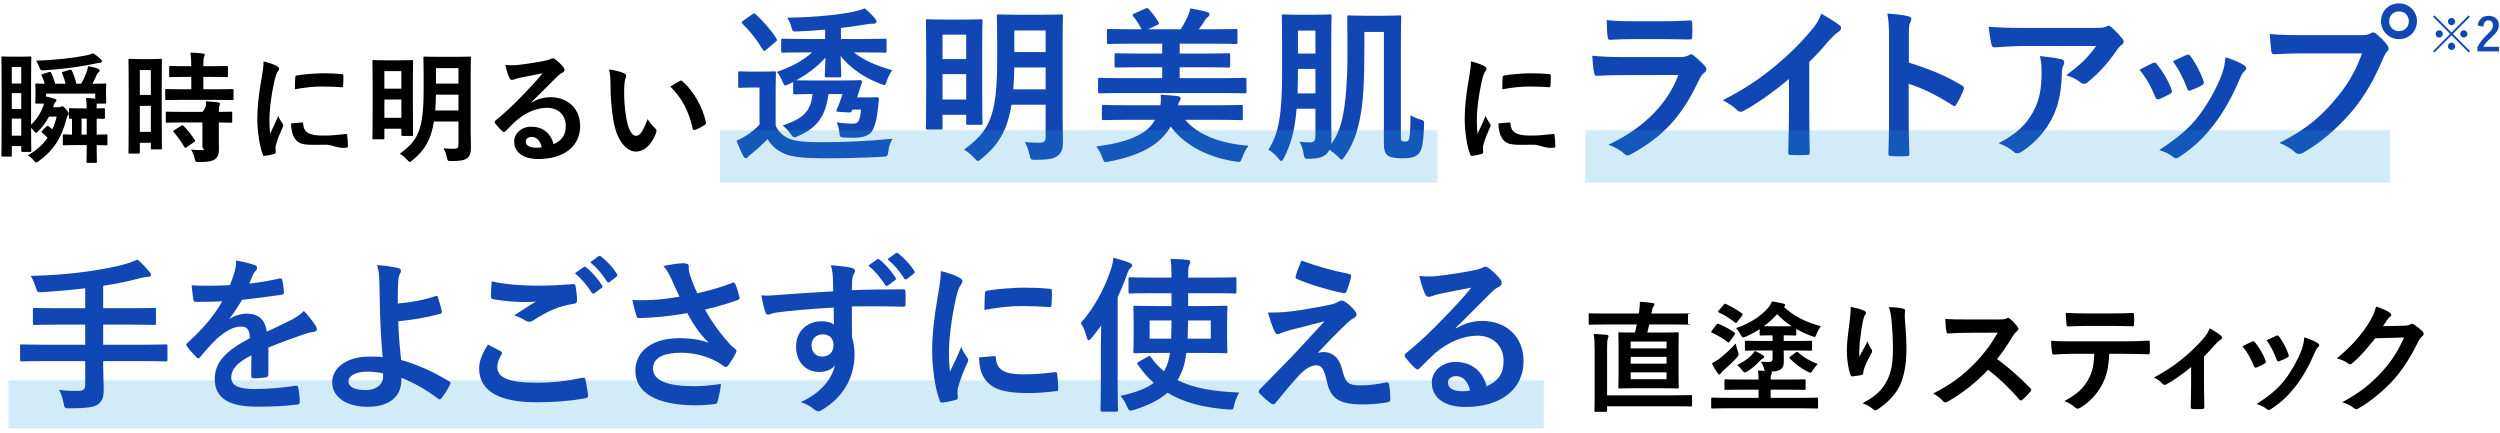
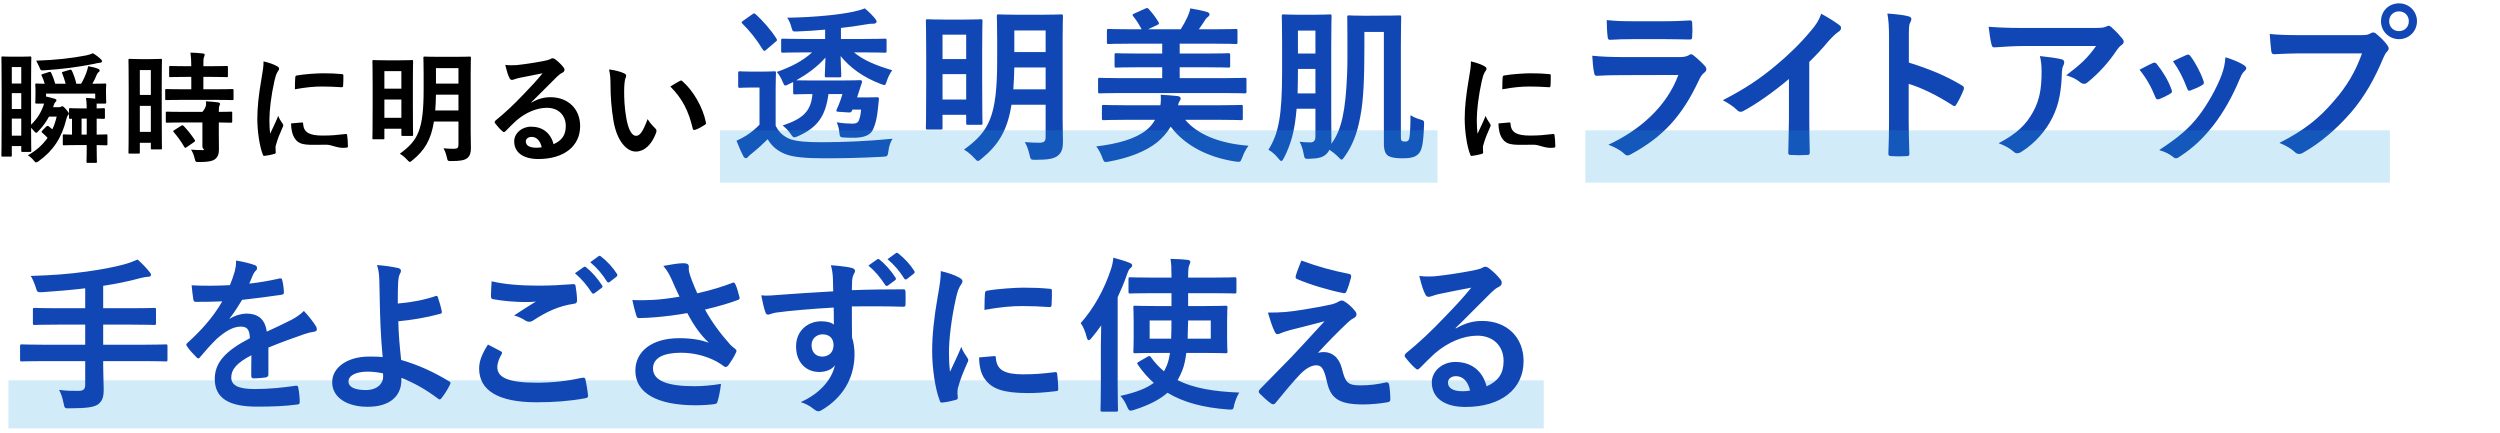
<svg xmlns="http://www.w3.org/2000/svg" width="520px" height="90px">
  <path fill-rule="evenodd" opacity="0.2" fill="rgb(30, 159, 224)" d="M1.750,79.1 L321.1,79.1 L321.1,89.1 L1.750,89.1 L1.750,79.1 Z" />
  <path fill-rule="evenodd" fill="rgb(17, 71, 180)" d="M310.253,60.771 C307.723,63.242 305.402,65.678 302.769,68.219 L302.804,68.324 C304.744,67.210 306.372,66.757 308.312,66.757 C313.371,66.757 316.905,70.099 316.905,75.111 C316.905,80.923 312.227,84.647 304.813,84.647 C300.448,84.647 297.815,82.768 297.815,79.531 C297.815,77.199 299.997,75.285 302.700,75.285 C305.957,75.285 308.347,77.025 309.213,80.366 C311.638,79.252 312.747,77.721 312.747,75.076 C312.747,71.909 310.530,69.820 307.308,69.820 C304.432,69.820 301.245,71.108 298.438,73.510 C297.434,74.415 296.463,75.424 295.424,76.468 C295.182,76.712 295.008,76.851 294.835,76.851 C294.697,76.851 294.523,76.746 294.315,76.538 C293.588,75.911 292.826,75.006 292.271,74.275 C292.063,73.997 292.167,73.753 292.445,73.475 C295.147,71.282 297.538,69.055 300.656,65.783 C302.804,63.555 304.432,61.815 306.026,59.831 C303.947,60.214 301.487,60.701 299.339,61.154 C298.889,61.258 298.438,61.363 297.884,61.571 C297.711,61.641 297.364,61.745 297.191,61.745 C296.845,61.745 296.602,61.571 296.429,61.154 C296.013,60.353 295.701,59.379 295.216,57.395 C296.256,57.534 297.399,57.534 298.438,57.464 C300.552,57.256 303.601,56.803 306.303,56.281 C307.169,56.107 307.862,55.933 308.209,55.759 C308.382,55.655 308.694,55.481 308.867,55.481 C309.213,55.481 309.421,55.585 309.664,55.759 C310.703,56.559 311.396,57.256 311.985,57.986 C312.262,58.300 312.366,58.543 312.366,58.822 C312.366,59.170 312.158,59.483 311.777,59.657 C311.188,59.936 310.911,60.179 310.253,60.771 ZM302.838,78.243 C301.834,78.243 301.175,78.835 301.175,79.566 C301.175,80.645 302.111,81.376 304.190,81.376 C304.813,81.376 305.264,81.341 305.783,81.236 C305.333,79.322 304.294,78.243 302.838,78.243 ZM283.469,84.125 C278.376,84.125 276.713,82.768 275.986,79.322 C275.432,76.955 275.016,75.981 273.803,75.981 C272.902,75.981 271.828,76.468 270.546,77.721 C268.987,79.322 266.458,82.385 265.280,83.847 C265.176,83.986 265.003,84.090 264.795,84.090 C264.691,84.090 264.553,84.056 264.414,83.951 C263.513,83.325 262.612,82.455 261.989,81.828 C261.885,81.724 261.816,81.584 261.816,81.480 C261.816,81.306 261.920,81.097 262.093,80.923 C264.310,78.661 266.424,76.503 268.641,74.241 C269.992,72.848 271.794,70.830 275.501,66.827 C272.902,67.523 270.581,68.080 268.294,68.672 C267.220,68.985 266.701,69.159 266.424,69.298 C266.146,69.437 265.939,69.507 265.696,69.507 C265.453,69.507 265.280,69.333 265.107,68.915 C264.657,68.045 264.241,66.757 263.721,65.017 C266.701,65.017 268.087,64.878 270.962,64.425 C273.630,64.008 275.570,63.625 276.991,63.312 C277.580,63.138 277.926,63.033 278.376,62.755 C278.688,62.581 278.827,62.511 279.139,62.511 C279.347,62.511 279.451,62.581 279.728,62.755 C280.351,63.138 281.148,63.799 281.772,64.599 C282.014,64.843 282.153,65.191 282.153,65.400 C282.153,65.713 281.945,65.992 281.529,66.201 C281.044,66.444 280.802,66.688 280.421,67.001 C277.857,69.437 276.436,70.899 274.115,73.405 C274.565,73.266 275.016,73.231 275.362,73.231 C276.991,73.231 278.550,74.275 279.139,76.746 C279.832,79.601 280.386,80.157 282.950,80.157 C284.994,80.157 286.622,79.914 288.320,79.531 C288.701,79.461 288.874,79.670 288.944,80.053 C289.082,80.784 289.186,81.967 289.186,83.116 C289.186,83.464 289.013,83.603 288.562,83.673 C287.038,83.951 285.132,84.125 283.469,84.125 ZM280.074,60.597 C279.970,60.875 279.762,61.049 279.485,60.980 C276.436,60.388 272.383,59.170 269.819,58.056 C269.611,57.986 269.403,57.812 269.507,57.430 C269.715,56.629 270.165,55.481 270.685,54.193 C274.150,55.481 277.302,56.316 280.628,56.977 C280.975,57.047 281.114,57.256 281.010,57.743 C280.802,58.578 280.386,59.901 280.074,60.597 ZM257.768,81.654 C257.352,82.315 256.971,83.220 256.728,84.160 C256.520,85.239 256.520,85.239 255.412,85.169 C250.215,84.787 246.126,83.673 242.835,81.689 C241.345,83.011 239.197,84.195 235.940,85.239 C235.594,85.343 235.351,85.413 235.178,85.413 C234.832,85.413 234.693,85.169 234.416,84.543 C234.035,83.638 233.585,82.907 233.030,82.350 C236.356,81.619 238.504,80.749 239.994,79.635 C238.747,78.556 237.638,77.269 236.668,75.842 C236.460,75.528 236.495,75.459 236.911,75.215 L238.678,74.206 C239.059,73.997 239.163,73.997 239.370,74.275 C240.202,75.424 241.103,76.398 242.107,77.234 C242.350,76.816 242.523,76.398 242.731,75.946 C243.008,75.215 243.216,74.380 243.355,73.405 L240.756,73.405 C237.465,73.405 236.287,73.475 236.114,73.475 C235.767,73.475 235.733,73.440 235.733,73.092 C235.733,72.883 235.802,72.117 235.802,70.308 L235.802,66.757 C235.802,64.913 235.733,64.217 235.733,63.973 C235.733,63.625 235.767,63.590 236.114,63.590 C236.287,63.590 237.465,63.660 240.756,63.660 L243.667,63.660 L243.667,60.980 L239.890,60.980 C236.460,60.980 235.317,61.049 235.109,61.049 C234.763,61.049 234.728,61.015 234.728,60.666 L234.728,58.056 C234.728,57.708 234.763,57.673 235.109,57.673 C235.317,57.673 236.460,57.743 239.890,57.743 L243.667,57.743 L243.667,57.534 C243.667,55.759 243.632,54.854 243.459,53.845 C244.706,53.879 245.884,53.914 246.993,54.054 C247.339,54.088 247.582,54.228 247.582,54.436 C247.582,54.680 247.478,54.924 247.374,55.132 C247.235,55.446 247.131,55.968 247.131,57.534 L247.131,57.743 L252.016,57.743 C255.412,57.743 256.590,57.673 256.763,57.673 C257.144,57.673 257.179,57.708 257.179,58.056 L257.179,60.666 C257.179,61.015 257.144,61.049 256.763,61.049 C256.590,61.049 255.412,60.980 252.016,60.980 L247.131,60.980 L247.131,63.660 L250.249,63.660 C253.541,63.660 254.719,63.590 254.927,63.590 C255.273,63.590 255.308,63.625 255.308,63.973 C255.308,64.182 255.238,64.913 255.238,66.757 L255.238,70.308 C255.238,72.117 255.308,72.883 255.308,73.092 C255.308,73.440 255.273,73.475 254.927,73.475 C254.719,73.475 253.541,73.405 250.249,73.405 L246.750,73.405 C246.577,74.797 246.334,75.981 245.953,76.955 C245.641,77.721 245.330,78.417 244.948,79.078 C248.275,80.749 252.467,81.445 257.768,81.654 ZM251.843,70.447 L251.843,66.653 L247.131,66.653 L247.027,70.447 L251.843,70.447 ZM239.128,66.653 L239.128,70.447 L243.597,70.447 C243.632,69.333 243.667,68.045 243.667,66.653 L239.128,66.653 ZM234.381,57.186 C233.827,58.787 233.169,60.318 232.476,61.815 L232.476,79.949 C232.476,83.359 232.545,85.065 232.545,85.239 C232.545,85.587 232.511,85.622 232.164,85.622 L229.288,85.622 C228.942,85.622 228.907,85.587 228.907,85.239 C228.907,85.030 228.977,83.359 228.977,79.949 L228.977,71.943 C228.977,70.690 229.011,69.194 229.046,67.697 C228.422,68.602 227.729,69.472 227.036,70.308 C226.794,70.621 226.586,70.760 226.447,70.760 C226.274,70.760 226.136,70.551 226.032,70.134 C225.755,68.985 225.304,67.906 224.784,67.210 C227.591,64.043 229.704,60.144 231.055,56.072 C231.333,55.272 231.506,54.436 231.575,53.601 C232.753,53.914 233.931,54.262 234.901,54.645 C235.282,54.819 235.490,54.924 235.490,55.167 C235.490,55.411 235.386,55.585 235.109,55.794 C234.866,55.968 234.693,56.281 234.381,57.186 ZM213.876,81.758 C208.748,81.758 206.358,80.923 204.868,78.870 C204.002,77.756 203.655,75.981 203.655,74.345 L206.808,74.066 C207.085,74.032 207.155,74.206 207.155,74.589 C207.362,76.990 209.025,77.860 212.802,77.860 C215.400,77.860 217.098,77.686 219.419,77.408 C219.766,77.373 219.835,77.408 219.904,77.860 C220.008,78.591 220.112,79.949 220.112,80.854 C220.112,81.271 220.112,81.306 219.523,81.376 C217.167,81.654 215.504,81.758 213.876,81.758 ZM218.276,63.869 C216.197,63.729 214.396,63.660 212.629,63.660 C210.307,63.660 208.055,63.869 204.764,64.460 C204.799,62.511 204.799,61.641 204.868,61.049 C204.903,60.632 205.006,60.527 205.353,60.458 C207.397,60.075 211.277,59.831 212.871,59.831 C214.950,59.831 216.544,59.901 217.999,60.040 C218.726,60.075 218.796,60.144 218.796,60.492 C218.796,61.537 218.796,62.476 218.726,63.451 C218.692,63.764 218.588,63.903 218.276,63.869 ZM199.255,80.679 C199.186,80.888 199.151,81.271 199.151,81.758 C199.151,82.176 199.221,82.455 199.221,82.733 C199.221,82.977 199.082,83.116 198.770,83.185 C197.904,83.429 196.934,83.638 195.929,83.742 C195.687,83.777 195.548,83.603 195.479,83.359 C194.509,80.923 193.885,76.503 193.885,72.988 C193.885,69.855 194.266,66.061 195.063,61.571 C195.513,58.996 195.687,57.847 195.687,56.385 C197.246,56.768 198.354,57.116 199.394,57.673 C199.983,57.986 200.191,58.195 200.191,58.509 C200.191,58.752 200.121,58.857 199.671,59.553 C199.324,60.179 199.151,60.666 198.839,62.024 C197.869,66.340 197.384,70.621 197.384,73.266 C197.384,74.971 197.454,76.120 197.592,77.338 C198.320,75.737 198.943,74.589 199.948,72.152 C200.225,73.022 200.676,73.579 201.161,74.345 C201.265,74.519 201.403,74.728 201.403,74.867 C201.403,75.111 201.334,75.250 201.230,75.424 C200.433,77.234 199.775,78.730 199.255,80.679 ZM188.657,58.021 C188.379,58.230 188.206,58.126 188.068,57.917 C187.132,56.420 186.023,55.098 184.603,53.914 L186.335,52.661 C186.543,52.522 186.647,52.557 186.855,52.731 C188.137,53.705 189.384,55.098 190.146,56.316 C190.285,56.525 190.320,56.734 190.042,56.942 L188.657,58.021 ZM186.162,58.300 L184.707,59.379 C184.464,59.553 184.291,59.518 184.118,59.274 C183.079,57.673 181.970,56.351 180.619,55.237 L182.455,53.949 C182.628,53.810 182.767,53.845 182.975,54.019 C184.049,54.854 185.296,56.246 186.266,57.743 C186.405,57.952 186.405,58.126 186.162,58.300 ZM177.258,58.126 C177.223,58.578 177.223,59.031 177.189,60.353 C180.930,60.214 184.499,60.179 187.825,60.179 C188.241,60.179 188.310,60.249 188.345,60.701 C188.379,61.571 188.379,62.476 188.345,63.346 C188.345,63.729 188.172,63.834 187.756,63.799 C184.153,63.695 180.792,63.695 177.189,63.729 C177.189,65.852 177.189,68.080 177.223,70.203 C177.570,71.143 177.743,72.500 177.743,73.649 C177.743,77.686 176.115,81.898 171.576,84.891 C170.987,85.274 170.537,85.552 170.225,85.552 C169.913,85.552 169.532,85.309 169.185,85.030 C168.389,84.369 167.453,83.916 166.552,83.638 C170.606,81.828 173.031,78.904 173.655,75.981 C172.962,76.990 171.541,77.373 170.398,77.373 C167.661,77.373 165.582,75.389 165.582,72.048 C165.582,68.811 168.007,66.827 170.814,66.827 C171.853,66.827 172.893,67.036 173.447,67.523 C173.447,66.305 173.412,65.122 173.412,63.973 C169.047,64.217 164.162,64.634 161.425,65.017 C160.662,65.122 160.108,65.435 159.796,65.435 C159.450,65.435 159.311,65.296 159.207,64.948 C158.930,64.251 158.618,62.859 158.341,61.432 C159.623,61.571 160.732,61.432 162.568,61.293 C164.681,61.119 169.151,60.841 173.308,60.597 C173.274,59.518 173.274,58.648 173.239,57.708 C173.170,56.699 173.100,56.211 172.823,55.167 C174.382,55.272 176.045,55.481 176.877,55.655 C177.466,55.759 177.847,56.003 177.847,56.316 C177.847,56.594 177.743,56.768 177.535,57.116 C177.431,57.325 177.327,57.673 177.258,58.126 ZM171.091,69.542 C170.017,69.542 168.804,70.273 168.804,71.804 C168.804,73.336 169.774,74.171 171.022,74.171 C172.304,74.171 173.378,73.370 173.378,71.769 C173.378,70.342 172.477,69.542 171.091,69.542 ZM146.635,64.391 C148.056,66.966 149.788,69.333 151.936,71.735 C152.214,72.013 152.525,72.257 152.837,72.500 C153.045,72.674 153.184,72.779 153.184,72.953 C153.184,73.196 153.080,73.370 152.976,73.544 C152.733,74.136 152.040,75.250 151.625,75.807 C151.347,76.190 151.174,76.329 150.932,76.329 C150.758,76.329 150.654,76.259 150.377,76.050 C149.927,75.737 149.615,75.494 148.957,75.145 C146.705,73.962 144.176,73.370 141.612,73.370 C138.009,73.370 135.826,74.449 135.826,76.642 C135.826,79.252 138.979,80.331 144.418,80.331 C146.116,80.331 148.160,80.157 149.962,79.844 C149.823,81.236 149.476,82.803 149.234,83.568 C149.130,83.916 148.991,83.986 148.576,84.056 C147.952,84.160 146.185,84.299 144.730,84.299 C136.553,84.299 132.153,81.689 132.153,77.095 C132.153,73.127 135.549,70.342 141.265,70.342 C144.072,70.342 146.012,70.760 147.432,71.282 C145.735,69.681 144.349,67.767 142.963,65.122 C140.780,65.504 138.771,65.783 136.276,65.992 C135.341,66.061 133.747,66.166 132.881,66.166 C132.569,66.166 132.431,65.957 132.327,65.539 C131.980,64.460 131.807,63.729 131.530,62.407 C133.297,62.476 134.717,62.442 135.861,62.372 C137.316,62.302 139.048,62.094 141.335,61.711 C140.746,60.458 140.261,59.448 139.706,58.126 C139.221,57.116 138.875,56.385 137.974,55.306 C139.672,54.993 141.161,54.750 142.097,54.750 C142.998,54.750 143.275,54.993 143.275,55.481 C143.275,55.794 143.240,56.142 143.309,56.455 C143.413,56.873 143.552,57.360 143.864,58.195 C144.280,59.239 144.591,60.075 145.042,61.015 C148.195,60.284 150.481,59.553 152.283,58.857 C152.629,58.683 152.733,58.717 152.941,59.100 C153.288,59.762 153.599,60.980 153.807,61.780 C153.911,62.128 153.773,62.302 153.530,62.372 C151.867,62.998 149.858,63.625 146.635,64.391 ZM126.821,58.648 C126.543,58.857 126.370,58.752 126.232,58.543 C125.296,57.047 124.187,55.724 122.767,54.541 L124.499,53.288 C124.707,53.149 124.811,53.183 125.019,53.357 C126.301,54.332 127.548,55.724 128.310,56.942 C128.449,57.151 128.484,57.360 128.206,57.569 L126.821,58.648 ZM125.123,59.901 L123.668,60.980 C123.425,61.154 123.252,61.119 123.079,60.875 C122.039,59.274 120.931,57.952 119.580,56.838 L121.416,55.550 C121.589,55.411 121.728,55.446 121.935,55.620 C123.009,56.455 124.257,57.847 125.227,59.344 C125.365,59.553 125.365,59.727 125.123,59.901 ZM120.030,62.442 C120.030,62.929 119.857,63.138 119.441,63.172 C116.150,63.660 113.759,64.808 110.953,66.618 C110.675,66.827 110.364,66.931 110.086,66.931 C109.844,66.931 109.601,66.862 109.359,66.723 C108.666,66.270 107.938,65.887 106.934,65.609 C108.735,64.425 110.260,63.451 111.472,62.720 C110.710,62.824 109.636,62.824 108.943,62.824 C107.523,62.824 104.543,62.616 102.568,62.233 C102.256,62.163 102.118,62.024 102.118,61.606 C102.118,60.771 102.187,59.762 102.256,58.509 C104.890,59.135 108.216,59.414 111.992,59.414 C114.521,59.414 116.981,59.274 119.198,59.100 C119.545,59.065 119.683,59.205 119.718,59.483 C119.857,60.284 119.995,61.258 120.030,62.442 ZM104.335,73.684 C103.816,74.484 103.434,75.633 103.434,76.329 C103.434,78.522 105.686,79.601 111.646,79.601 C115.006,79.601 118.194,79.218 121.035,78.591 C121.520,78.487 121.693,78.591 121.762,78.904 C121.935,79.566 122.247,81.445 122.317,82.315 C122.351,82.629 122.143,82.768 121.728,82.837 C118.505,83.429 115.318,83.673 111.576,83.673 C103.573,83.673 99.658,81.167 99.658,76.642 C99.658,75.215 100.178,73.718 101.494,71.665 C102.395,72.117 103.261,72.570 104.162,73.057 C104.474,73.231 104.508,73.405 104.335,73.684 ZM91.786,82.872 C91.579,83.081 91.475,83.185 91.197,82.977 C88.634,81.062 86.486,79.809 83.506,78.591 C83.506,78.800 83.506,79.113 83.471,79.392 C83.333,82.385 81.115,84.612 76.473,84.612 C72.211,84.612 69.093,82.698 69.093,79.496 C69.093,76.364 72.385,74.171 76.681,74.171 C77.789,74.171 78.829,74.171 79.591,74.275 C79.175,69.716 79.071,66.409 79.002,63.103 C78.967,61.850 78.933,60.075 78.898,58.300 C78.863,57.151 78.760,56.107 78.413,55.132 C79.903,55.237 81.393,55.446 82.848,55.759 C83.229,55.863 83.402,56.072 83.402,56.351 C83.402,56.525 83.333,56.699 83.229,56.873 C82.952,57.360 82.882,57.882 82.813,58.752 C82.744,59.796 82.744,61.328 82.744,63.138 C85.619,62.894 88.287,62.372 90.643,61.571 C90.851,61.502 90.990,61.571 91.059,61.780 C91.336,62.616 91.717,63.799 91.890,64.739 C91.960,65.122 91.821,65.191 91.613,65.261 C88.703,66.061 85.758,66.549 82.848,66.827 C82.917,69.646 83.090,71.561 83.437,74.867 C87.040,75.911 90.227,77.373 93.484,79.357 C93.727,79.496 93.761,79.670 93.623,79.949 C93.103,81.028 92.410,82.106 91.786,82.872 ZM79.695,78.139 L79.660,77.651 C78.413,77.408 77.443,77.303 76.473,77.303 C74.048,77.303 72.489,78.104 72.489,79.357 C72.489,80.540 73.874,81.132 76.057,81.132 C78.656,81.132 79.799,79.601 79.695,78.139 ZM63.277,69.507 C61.025,70.308 58.773,71.073 55.828,72.291 L55.828,77.895 C55.828,78.278 55.620,78.452 55.170,78.522 C54.719,78.591 53.680,78.696 52.710,78.696 C52.398,78.696 52.259,78.487 52.259,78.139 C52.259,76.886 52.259,75.145 52.294,73.892 C49.211,75.494 48.102,76.851 48.102,78.522 C48.102,79.983 49.280,80.923 52.918,80.923 C56.105,80.923 58.877,80.610 61.545,80.227 C61.856,80.192 61.995,80.297 62.030,80.610 C62.203,81.410 62.341,82.629 62.341,83.464 C62.376,83.882 62.238,84.125 61.960,84.125 C58.981,84.508 56.729,84.578 53.368,84.578 C47.686,84.578 44.672,82.872 44.672,78.835 C44.672,75.494 46.751,73.057 51.982,70.342 C51.878,68.567 51.463,67.871 49.903,67.941 C48.275,68.010 46.716,69.055 45.122,70.447 C43.633,71.909 42.766,72.918 41.658,74.241 C41.484,74.449 41.381,74.554 41.242,74.554 C41.138,74.554 40.999,74.449 40.861,74.310 C40.376,73.823 39.336,72.744 38.886,72.013 C38.782,71.874 38.747,71.769 38.747,71.700 C38.747,71.561 38.817,71.456 38.990,71.317 C41.658,68.915 44.222,66.166 46.231,62.685 C44.603,62.755 42.732,62.790 40.688,62.790 C40.376,62.790 40.272,62.616 40.203,62.233 C40.099,61.676 39.960,60.388 39.856,59.344 C42.489,59.483 45.192,59.448 47.825,59.309 C48.206,58.369 48.518,57.534 48.864,56.316 C49.003,55.724 49.107,55.132 49.107,54.193 C50.631,54.436 52.155,54.819 53.056,55.167 C53.333,55.272 53.472,55.515 53.472,55.759 C53.472,55.933 53.403,56.142 53.230,56.281 C53.022,56.455 52.814,56.768 52.641,57.116 C52.433,57.604 52.259,58.056 51.844,58.996 C53.957,58.752 56.071,58.404 58.149,57.917 C58.530,57.847 58.634,57.952 58.704,58.265 C58.877,58.961 59.015,59.762 59.050,60.771 C59.085,61.119 58.946,61.258 58.461,61.328 C55.863,61.711 52.883,62.094 50.354,62.372 C49.557,63.660 48.795,64.948 47.755,66.235 L47.790,66.305 C48.899,65.574 50.319,65.226 51.255,65.226 C53.541,65.226 55.135,66.270 55.482,68.985 C56.833,68.358 58.808,67.454 60.575,66.549 C61.233,66.201 62.341,65.574 63.208,64.669 C64.351,65.887 65.252,67.105 65.633,67.732 C65.841,68.045 65.910,68.289 65.910,68.498 C65.910,68.776 65.737,68.915 65.390,68.985 C64.663,69.089 63.970,69.263 63.277,69.507 ZM34.456,75.180 C34.248,75.180 33.174,75.111 30.091,75.111 L21.464,75.111 L21.464,76.259 C21.464,77.895 21.568,79.496 21.568,80.993 C21.568,82.559 21.325,83.325 20.459,84.056 C19.662,84.682 18.069,84.926 14.535,84.926 C13.495,84.961 13.426,84.961 13.218,83.847 C13.010,82.803 12.698,81.793 12.283,81.097 C13.876,81.306 15.158,81.306 16.267,81.306 C17.445,81.306 17.722,80.888 17.722,80.018 L17.722,75.111 L8.922,75.111 C5.838,75.111 4.764,75.180 4.557,75.180 C4.210,75.180 4.175,75.145 4.175,74.797 L4.175,72.013 C4.175,71.665 4.210,71.630 4.557,71.630 C4.764,71.630 5.838,71.700 8.922,71.700 L17.722,71.700 L17.722,67.523 L11.971,67.523 C8.576,67.523 7.432,67.593 7.224,67.593 C6.878,67.593 6.843,67.558 6.843,67.175 L6.843,64.391 C6.843,64.077 6.878,64.043 7.224,64.043 C7.432,64.043 8.576,64.112 11.971,64.112 L17.722,64.112 L17.722,59.970 C14.812,60.318 11.902,60.562 8.853,60.771 C7.744,60.806 7.744,60.806 7.432,59.762 C7.155,58.857 6.774,58.021 6.393,57.395 C10.828,57.256 14.258,57.012 17.999,56.490 C21.291,56.037 23.681,55.550 25.552,55.063 C26.765,54.750 27.735,54.367 28.636,53.984 C29.571,54.819 30.472,55.759 31.096,56.559 C31.303,56.803 31.407,56.942 31.407,57.221 C31.407,57.395 31.199,57.569 30.818,57.569 C30.368,57.604 29.952,57.638 29.190,57.847 C26.765,58.509 24.236,59.031 21.464,59.448 L21.464,64.112 L27.354,64.112 C30.714,64.112 31.858,64.043 32.066,64.043 C32.412,64.043 32.447,64.077 32.447,64.391 L32.447,67.175 C32.447,67.558 32.412,67.593 32.066,67.593 C31.858,67.593 30.714,67.523 27.354,67.523 L21.464,67.523 L21.464,71.700 L30.091,71.700 C33.174,71.700 34.248,71.630 34.456,71.630 C34.803,71.630 34.837,71.665 34.837,72.013 L34.837,74.797 C34.837,75.145 34.803,75.180 34.456,75.180 Z" />
-   <path fill-rule="evenodd" fill="rgb(0, 0, 0)" d="M503.828,69.945 C503.479,70.220 503.230,70.570 503.006,71.021 C501.338,74.422 499.745,76.848 498.077,78.748 C495.936,81.174 492.974,83.600 490.509,84.975 C490.360,85.076 490.236,85.101 490.111,85.101 C489.912,85.101 489.738,85.000 489.538,84.825 C488.916,84.325 488.144,83.950 487.174,83.675 C491.057,81.524 493.024,79.949 495.463,77.298 C497.430,75.097 498.575,73.396 500.069,70.195 L494.044,70.370 C492.003,72.896 490.758,74.322 489.339,75.497 C489.165,75.672 488.991,75.772 488.817,75.772 C488.692,75.772 488.568,75.722 488.443,75.622 C487.821,75.172 486.900,74.722 486.053,74.547 C489.290,71.896 491.206,69.570 492.750,67.119 C493.571,65.719 493.945,64.944 494.219,63.743 C495.638,64.243 496.584,64.668 497.131,65.069 C497.306,65.194 497.380,65.344 497.380,65.494 C497.380,65.644 497.306,65.794 497.106,65.919 C496.857,66.069 496.683,66.344 496.484,66.594 C496.210,67.019 495.961,67.394 495.663,67.845 L500.143,67.744 C500.791,67.719 501.114,67.619 501.388,67.444 C501.488,67.369 501.587,67.344 501.712,67.344 C501.836,67.344 501.961,67.394 502.110,67.494 C502.733,67.895 503.305,68.370 503.803,68.845 C504.027,69.045 504.127,69.245 504.127,69.420 C504.127,69.620 504.002,69.795 503.828,69.945 ZM481.380,73.522 C480.310,76.072 479.015,78.348 477.621,80.174 C475.978,82.275 474.609,83.600 472.493,85.000 C472.294,85.151 472.095,85.276 471.896,85.276 C471.771,85.276 471.622,85.226 471.497,85.101 C470.875,84.600 470.302,84.325 469.381,84.050 C472.369,82.074 473.862,80.799 475.356,78.848 C476.601,77.223 477.995,74.772 478.717,72.821 C479.040,71.896 479.190,71.346 479.289,70.170 C480.335,70.495 481.455,70.946 482.077,71.371 C482.277,71.521 482.401,71.646 482.401,71.796 C482.401,71.946 482.326,72.071 482.127,72.246 C481.754,72.571 481.580,73.071 481.380,73.522 ZM474.037,75.147 C473.763,75.247 473.663,75.122 473.539,74.772 C472.966,73.296 472.394,72.096 471.448,70.771 C472.443,70.295 473.016,70.020 473.439,69.845 C473.713,69.720 473.887,69.745 474.086,70.045 C474.759,70.921 475.605,72.496 476.003,73.697 C476.128,74.072 476.078,74.197 475.754,74.372 C475.281,74.647 474.734,74.897 474.037,75.147 ZM469.406,76.423 C469.058,76.548 468.908,76.423 468.784,76.072 C468.211,74.622 467.440,73.246 466.444,72.046 C467.290,71.571 467.888,71.296 468.410,71.046 C468.684,70.921 468.859,70.946 469.058,71.221 C469.929,72.321 470.726,73.597 471.199,74.922 C471.248,75.097 471.298,75.197 471.298,75.297 C471.298,75.447 471.199,75.522 470.999,75.647 C470.402,75.997 469.979,76.197 469.406,76.423 ZM460.699,71.721 C460.052,72.471 459.305,73.296 458.434,74.147 L458.434,80.549 C458.434,81.749 458.483,83.350 458.508,84.625 C458.533,84.925 458.384,85.050 458.085,85.076 C457.438,85.126 456.716,85.126 456.069,85.076 C455.795,85.050 455.645,84.925 455.670,84.625 C455.695,83.200 455.745,81.949 455.745,80.624 L455.745,76.347 C454.052,77.773 451.862,79.299 450.592,79.949 C450.492,80.024 450.368,80.049 450.268,80.049 C450.094,80.049 449.895,79.949 449.770,79.799 C449.322,79.273 448.650,78.773 447.978,78.548 C451.886,76.498 455.272,73.872 458.309,70.420 C458.882,69.745 459.305,69.120 459.629,68.270 C460.475,68.770 461.521,69.420 461.919,69.770 C462.093,69.920 462.193,70.095 462.193,70.220 C462.193,70.395 462.068,70.570 461.819,70.696 C461.496,70.871 460.923,71.471 460.699,71.721 ZM446.790,73.697 C445.495,73.647 443.777,73.597 442.060,73.597 L438.724,73.597 C438.575,76.397 438.226,78.073 437.255,79.974 C436.259,81.924 434.467,83.750 432.874,84.700 C432.600,84.875 432.351,85.000 432.127,85.000 C431.953,85.000 431.778,84.925 431.604,84.750 C431.106,84.250 430.260,83.750 429.389,83.425 C431.828,82.099 433.297,80.874 434.343,78.973 C435.264,77.323 435.513,75.972 435.612,73.597 L430.882,73.597 C429.637,73.597 428.418,73.672 427.148,73.747 C426.924,73.772 426.849,73.597 426.824,73.271 C426.700,72.571 426.625,71.621 426.625,70.871 C428.019,70.996 429.413,70.996 430.857,70.996 L442.035,70.996 C443.977,70.996 445.421,70.946 446.889,70.846 C447.138,70.846 447.163,70.996 447.163,71.346 C447.188,71.671 447.188,72.946 447.163,73.271 C447.163,73.597 447.014,73.697 446.790,73.697 ZM443.553,67.870 C442.209,67.820 440.740,67.795 439.371,67.795 L433.795,67.795 C432.650,67.795 431.654,67.845 430.260,67.895 C429.936,67.895 429.862,67.770 429.837,67.469 C429.762,66.869 429.737,65.969 429.662,65.069 C431.405,65.169 432.675,65.194 433.795,65.194 L439.371,65.194 C440.765,65.194 442.334,65.169 443.578,65.094 C443.827,65.094 443.877,65.244 443.877,65.569 C443.927,66.169 443.927,66.794 443.877,67.394 C443.877,67.744 443.827,67.870 443.553,67.870 ZM420.659,83.150 C420.559,83.250 420.460,83.300 420.360,83.300 C420.236,83.300 420.136,83.225 420.012,83.100 C417.921,80.649 415.780,78.673 413.539,76.898 C410.726,79.849 407.888,81.974 405.175,83.500 C404.951,83.600 404.776,83.700 404.602,83.700 C404.453,83.700 404.303,83.625 404.179,83.475 C403.631,82.800 402.909,82.300 402.088,81.849 C405.971,79.874 408.286,78.098 410.851,75.472 C412.643,73.597 414.012,71.821 415.531,69.195 L409.108,69.220 C407.813,69.220 406.519,69.270 405.175,69.370 C404.976,69.395 404.901,69.220 404.851,68.945 C404.727,68.420 404.627,67.219 404.627,66.344 C405.971,66.444 407.216,66.444 408.834,66.444 L415.680,66.444 C416.576,66.444 417.024,66.419 417.398,66.219 C417.497,66.144 417.572,66.119 417.672,66.119 C417.821,66.119 417.945,66.219 418.095,66.319 C418.667,66.769 419.240,67.419 419.713,68.070 C419.788,68.195 419.837,68.295 419.837,68.395 C419.837,68.545 419.738,68.720 419.514,68.895 C419.190,69.170 418.867,69.545 418.593,69.995 C417.572,71.746 416.601,73.146 415.406,74.672 C417.796,76.448 420.012,78.398 422.302,80.724 C422.426,80.849 422.501,80.974 422.501,81.074 C422.501,81.174 422.451,81.299 422.327,81.449 C421.854,82.024 421.281,82.625 420.659,83.150 ZM394.652,81.124 C393.681,82.675 392.112,84.150 390.544,85.151 C390.370,85.276 390.196,85.326 390.046,85.326 C389.872,85.326 389.723,85.251 389.523,85.050 C388.976,84.575 388.204,84.125 387.407,83.900 C389.424,82.775 390.644,81.874 391.639,80.549 C393.083,78.573 393.731,76.523 393.731,72.571 C393.731,70.796 393.606,68.195 393.432,66.594 C393.307,65.369 393.183,64.743 392.909,63.868 C394.004,63.918 395.025,63.968 395.747,64.168 C396.245,64.293 396.295,64.418 396.245,64.843 C396.195,65.194 396.195,65.644 396.195,65.994 C396.369,68.370 396.544,70.646 396.544,72.446 C396.544,75.997 395.971,79.073 394.652,81.124 ZM387.681,76.848 C387.607,77.073 387.582,77.298 387.557,77.598 C387.557,77.848 387.457,77.948 387.233,77.998 C386.934,78.073 385.864,78.223 385.242,78.298 C385.067,78.323 384.943,78.148 384.893,77.973 C384.495,76.898 384.146,74.972 384.146,72.896 C384.146,71.221 384.420,69.170 384.744,66.669 C384.843,65.794 384.943,64.944 384.943,63.818 C386.063,64.043 387.009,64.293 387.656,64.593 C387.980,64.718 388.129,64.869 388.129,65.094 C388.129,65.244 388.080,65.344 387.955,65.494 C387.781,65.694 387.656,66.044 387.507,66.669 C387.158,68.370 386.959,70.145 386.810,71.446 C386.760,72.346 386.685,73.296 386.735,74.197 C387.283,73.221 387.806,72.271 388.478,70.996 C388.702,71.746 388.951,72.196 389.250,72.621 C389.374,72.771 389.399,72.896 389.399,73.021 C389.399,73.221 389.299,73.421 389.150,73.647 C388.602,74.697 388.030,75.747 387.681,76.848 ZM376.561,77.523 C376.437,77.523 376.263,77.448 375.964,77.298 C374.495,76.548 373.474,75.747 372.304,74.597 C372.130,74.397 372.155,74.322 372.429,74.122 L373.499,73.321 C373.624,73.221 373.698,73.196 373.773,73.196 C373.848,73.196 373.923,73.221 374.022,73.321 C375.117,74.297 376.512,75.147 378.105,75.697 C377.781,75.997 377.358,76.523 377.034,77.048 C376.835,77.373 376.736,77.523 376.561,77.523 ZM377.856,69.445 C377.682,69.895 377.632,70.070 377.408,70.070 C377.283,70.070 377.134,70.020 376.860,69.920 C375.665,69.470 374.595,68.970 373.624,68.420 L373.624,69.520 C373.624,69.770 373.599,69.795 373.350,69.795 C373.176,69.795 372.678,69.745 371.010,69.745 L371.010,70.921 L373.325,70.921 C375.690,70.921 376.487,70.871 376.636,70.871 C376.885,70.871 376.910,70.896 376.910,71.146 L376.910,72.671 C376.910,72.921 376.885,72.946 376.636,72.946 C376.487,72.946 375.690,72.896 373.325,72.896 L371.010,72.896 C371.010,73.647 371.035,74.572 371.035,75.072 C371.035,75.847 370.960,76.423 370.388,76.823 C369.989,77.123 369.392,77.248 368.371,77.298 C368.496,77.348 368.545,77.448 368.545,77.523 C368.545,77.673 368.520,77.773 368.446,77.923 C368.321,78.148 368.296,78.398 368.296,78.948 L371.856,78.948 C374.296,78.948 375.142,78.898 375.292,78.898 C375.541,78.898 375.566,78.923 375.566,79.173 L375.566,80.824 C375.566,81.074 375.541,81.099 375.292,81.099 C375.142,81.099 374.296,81.049 371.856,81.049 L368.296,81.049 L368.296,82.750 L374.794,82.750 C376.985,82.750 377.731,82.700 377.881,82.700 C378.130,82.700 378.155,82.725 378.155,82.975 L378.155,84.700 C378.155,84.950 378.130,84.975 377.881,84.975 C377.731,84.975 376.985,84.925 374.794,84.925 L359.285,84.925 C357.094,84.925 356.322,84.975 356.198,84.975 C355.949,84.975 355.924,84.950 355.924,84.700 L355.924,82.975 C355.924,82.725 355.949,82.700 356.198,82.700 C356.322,82.700 357.094,82.750 359.285,82.750 L365.782,82.750 L365.782,81.049 L362.372,81.049 C359.957,81.049 359.110,81.099 358.961,81.099 C358.687,81.099 358.687,81.074 358.687,80.824 L358.687,79.173 C358.687,78.923 358.687,78.898 358.961,78.898 C359.110,78.898 359.957,78.948 362.372,78.948 L365.782,78.948 C365.782,78.248 365.757,77.648 365.633,77.073 C366.155,77.098 366.628,77.098 367.101,77.148 C367.027,77.023 366.977,76.848 366.877,76.523 C366.728,76.047 366.504,75.572 366.280,75.222 C367.077,75.297 367.624,75.297 367.948,75.297 C368.545,75.272 368.695,75.072 368.695,74.497 L368.695,72.896 L366.529,72.896 C364.164,72.896 363.367,72.946 363.218,72.946 C362.969,72.946 362.944,72.921 362.944,72.671 L362.944,71.146 C362.944,70.896 362.969,70.871 363.218,70.871 C363.367,70.871 364.164,70.921 366.529,70.921 L368.695,70.921 L368.695,69.745 L368.570,69.745 C366.927,69.745 366.429,69.795 366.255,69.795 C366.031,69.795 366.006,69.770 366.006,69.520 L366.006,68.470 C365.085,69.070 364.139,69.570 363.193,69.995 C362.919,70.120 362.720,70.170 362.596,70.170 C362.396,70.170 362.272,70.020 362.073,69.645 C361.774,69.095 361.426,68.620 361.102,68.245 C363.990,67.269 366.255,65.744 367.624,64.193 C368.122,63.643 368.421,63.143 368.570,62.693 C369.442,62.818 370.238,62.968 371.010,63.168 C371.209,63.218 371.309,63.343 371.309,63.493 C371.309,63.643 371.234,63.743 371.035,63.818 C373.126,65.769 375.391,66.919 378.727,67.845 C378.379,68.345 378.080,68.870 377.856,69.445 ZM369.641,65.344 C368.769,66.319 367.848,67.144 366.877,67.845 C367.226,67.870 367.749,67.870 368.570,67.870 L372.678,67.870 C371.558,67.144 370.562,66.319 369.641,65.344 ZM361.351,66.944 C361.152,67.219 361.102,67.244 360.853,67.069 C359.783,66.194 358.687,65.544 357.542,64.994 C357.293,64.894 357.293,64.843 357.517,64.568 L358.538,63.368 C358.712,63.143 358.762,63.118 359.011,63.243 C360.156,63.768 361.202,64.393 362.322,65.169 C362.421,65.244 362.471,65.319 362.471,65.394 C362.471,65.469 362.421,65.569 362.322,65.694 L361.351,66.944 ZM365.035,72.996 C365.608,73.246 366.180,73.572 366.703,73.897 C366.902,74.022 366.952,74.097 366.952,74.247 C366.952,74.372 366.853,74.497 366.653,74.572 C366.479,74.647 366.280,74.822 366.056,75.072 C365.309,75.847 364.512,76.573 363.542,77.198 C363.218,77.373 363.044,77.473 362.919,77.473 C362.745,77.473 362.645,77.348 362.421,77.073 C362.073,76.598 361.650,76.172 361.326,75.947 C362.372,75.422 363.517,74.672 364.139,74.047 C364.463,73.722 364.786,73.346 365.035,72.996 ZM358.488,77.023 C358.164,77.298 358.015,77.548 357.940,77.648 C357.841,77.823 357.716,77.898 357.592,77.898 C357.467,77.898 357.368,77.798 357.243,77.598 C356.870,77.048 356.372,76.247 356.073,75.572 C356.696,75.272 357.218,74.922 357.716,74.547 C358.787,73.697 360.007,72.596 361.027,71.446 C361.127,72.046 361.301,72.621 361.500,73.171 C361.575,73.396 361.625,73.547 361.625,73.697 C361.625,73.922 361.500,74.097 361.152,74.497 C360.156,75.572 359.334,76.297 358.488,77.023 ZM357.517,67.394 C358.637,67.845 359.633,68.370 360.729,69.145 C360.853,69.245 360.903,69.295 360.903,69.370 C360.903,69.445 360.853,69.520 360.778,69.645 L359.807,70.996 C359.608,71.271 359.558,71.321 359.310,71.121 C358.289,70.320 357.243,69.745 356.098,69.195 C355.874,69.095 355.874,69.020 356.073,68.770 L357.019,67.519 C357.169,67.319 357.293,67.294 357.517,67.394 ZM351.726,67.544 C351.576,67.544 350.805,67.494 348.539,67.494 L343.038,67.494 C342.913,68.070 342.789,68.620 342.639,69.170 L345.701,69.170 C347.942,69.170 348.738,69.120 348.913,69.120 C349.162,69.120 349.187,69.145 349.187,69.395 C349.187,69.545 349.137,70.345 349.137,72.096 L349.137,77.823 C349.137,79.599 349.187,80.374 349.187,80.499 C349.187,80.774 349.162,80.799 348.913,80.799 C348.738,80.799 347.942,80.749 345.701,80.749 L340.100,80.749 C337.835,80.749 337.063,80.799 336.914,80.799 C336.640,80.799 336.615,80.774 336.615,80.499 C336.615,80.374 336.665,79.599 336.665,77.823 L336.665,72.096 C336.665,70.345 336.615,69.545 336.615,69.395 C336.615,69.145 336.640,69.120 336.914,69.120 C337.063,69.120 337.835,69.170 340.075,69.170 L340.449,67.494 L333.901,67.494 C331.636,67.494 330.864,67.544 330.715,67.544 C330.466,67.544 330.441,67.519 330.441,67.269 L330.441,65.444 C330.441,65.194 330.466,65.169 330.715,65.169 C330.864,65.169 331.636,65.219 333.901,65.219 L340.872,65.219 L340.947,64.818 C341.046,64.118 341.096,63.368 341.096,62.768 C342.017,62.818 343.038,62.918 343.784,63.043 C344.009,63.068 344.133,63.193 344.133,63.343 C344.133,63.468 344.058,63.593 343.934,63.743 C343.760,63.943 343.685,64.168 343.610,64.643 L343.486,65.219 L348.539,65.219 C350.805,65.219 351.576,65.169 351.726,65.169 C351.975,65.169 351.1,65.194 351.1,65.444 L351.1,67.269 C351.1,67.519 351.975,67.544 351.726,67.544 ZM339.179,78.873 L346.647,78.873 L346.647,77.448 L339.179,77.448 L339.179,78.873 ZM339.179,75.647 L346.647,75.647 L346.647,74.222 L339.179,74.222 L339.179,75.647 ZM339.179,71.046 L339.179,72.471 L346.647,72.471 L346.647,71.046 L339.179,71.046 ZM331.487,69.470 C332.433,69.495 333.304,69.545 334.175,69.645 C334.424,69.670 334.574,69.795 334.574,69.920 C334.574,70.095 334.499,70.245 334.424,70.445 C334.300,70.721 334.275,71.271 334.275,72.496 L334.275,82.225 L348.216,82.225 C350.680,82.225 351.527,82.175 351.676,82.175 C351.925,82.175 351.950,82.200 351.950,82.450 L351.950,84.275 C351.950,84.525 351.925,84.550 351.676,84.550 C351.527,84.550 350.680,84.500 348.216,84.500 L334.275,84.500 L334.275,85.376 C334.275,85.626 334.250,85.651 333.976,85.651 L331.910,85.651 C331.661,85.651 331.636,85.626 331.636,85.376 C331.636,85.226 331.686,84.450 331.686,82.700 L331.686,72.546 C331.686,71.146 331.636,70.395 331.487,69.470 Z" />
  <path fill-rule="evenodd" fill="rgb(17, 71, 180)" d="M498.991,8.144 C496.912,8.144 495.249,6.509 495.249,4.420 C495.249,2.262 496.912,0.696 498.991,0.696 C501.069,0.696 502.732,2.332 502.732,4.420 C502.732,6.509 501.069,8.144 498.991,8.144 ZM498.991,2.367 C497.813,2.367 496.947,3.237 496.947,4.420 C496.947,5.604 497.813,6.474 498.991,6.474 C500.169,6.474 501.035,5.604 501.035,4.420 C501.035,3.237 500.169,2.367 498.991,2.367 ZM496.843,10.094 C496.843,10.302 496.739,10.511 496.496,10.755 C496.184,11.068 496.011,11.416 495.699,12.112 C494.002,16.219 491.888,20.048 488.978,23.424 C485.998,26.835 482.638,29.724 479.138,31.708 C478.827,31.916 478.515,32.021 478.203,32.021 C477.926,32.021 477.614,31.916 477.337,31.638 C476.540,30.872 475.397,30.246 474.115,29.724 C479.173,27.148 482.257,24.746 485.444,21.022 C488.146,17.925 489.913,14.966 491.299,11.103 L478.792,11.103 C476.540,11.103 474.565,11.207 473.075,11.277 C472.625,11.312 472.486,11.068 472.417,10.581 C472.313,9.885 472.175,8.075 472.105,7.065 C473.664,7.239 475.501,7.309 478.757,7.309 L491.126,7.309 C492.165,7.309 492.546,7.239 493.031,6.961 C493.239,6.822 493.447,6.752 493.620,6.752 C493.828,6.752 494.036,6.822 494.209,6.996 C495.110,7.727 495.976,8.562 496.565,9.397 C496.739,9.641 496.843,9.850 496.843,10.094 ZM465.804,16.567 C464.315,20.117 462.513,23.285 460.573,25.825 C458.286,28.749 456.381,30.594 453.436,32.543 C453.159,32.752 452.881,32.926 452.604,32.926 C452.431,32.926 452.223,32.856 452.050,32.682 C451.184,31.986 450.387,31.603 449.105,31.220 C453.263,28.471 455.341,26.696 457.420,23.981 C459.152,21.718 461.093,18.308 462.097,15.593 C462.548,14.305 462.756,13.539 462.894,11.903 C464.349,12.356 465.908,12.982 466.775,13.574 C467.052,13.783 467.225,13.957 467.225,14.166 C467.225,14.375 467.121,14.549 466.844,14.792 C466.324,15.245 466.082,15.941 465.804,16.567 ZM455.584,18.830 C455.203,18.969 455.064,18.795 454.891,18.308 C454.094,16.254 453.297,14.583 451.981,12.739 C453.366,12.077 454.163,11.695 454.752,11.451 C455.133,11.277 455.376,11.312 455.653,11.729 C456.589,12.948 457.767,15.140 458.321,16.811 C458.494,17.333 458.425,17.507 457.974,17.751 C457.316,18.134 456.554,18.482 455.584,18.830 ZM449.140,20.605 C448.655,20.779 448.447,20.605 448.274,20.117 C447.477,18.099 446.403,16.184 445.017,14.514 C446.195,13.852 447.026,13.470 447.754,13.122 C448.135,12.948 448.377,12.982 448.655,13.365 C449.867,14.897 450.976,16.672 451.634,18.516 C451.703,18.760 451.773,18.899 451.773,19.038 C451.773,19.247 451.634,19.352 451.357,19.526 C450.526,20.013 449.937,20.291 449.140,20.605 ZM440.309,10.407 C438.681,12.878 436.532,15.279 434.211,17.124 C434.003,17.333 433.761,17.437 433.484,17.437 C433.206,17.437 432.895,17.298 432.652,17.089 C431.786,16.393 430.920,16.010 429.776,15.662 C432.548,13.574 434.246,12.077 435.978,9.571 L421.011,9.571 C419.036,9.571 416.923,9.711 414.879,9.850 C414.463,9.885 414.324,9.641 414.255,9.328 C413.978,8.353 413.770,6.613 413.631,5.569 C415.987,5.743 417.893,5.812 420.665,5.812 L435.528,5.812 C436.983,5.812 437.572,5.743 437.918,5.604 C438.092,5.534 438.403,5.360 438.577,5.360 C438.854,5.360 439.131,5.569 439.373,5.847 C440.136,6.509 440.794,7.239 441.452,8.040 C441.625,8.249 441.729,8.458 441.729,8.666 C441.729,8.945 441.556,9.189 441.244,9.397 C440.863,9.676 440.586,10.024 440.309,10.407 ZM406.951,21.684 C406.812,21.927 406.674,22.066 406.500,22.066 C406.396,22.066 406.258,22.032 406.119,21.892 C402.932,19.839 399.814,18.308 397.007,17.437 L397.007,25.129 C397.007,27.392 397.077,29.445 397.146,31.951 C397.181,32.369 397.007,32.473 396.522,32.473 C395.518,32.543 394.444,32.543 393.439,32.473 C392.954,32.473 392.781,32.369 392.781,31.951 C392.884,29.376 392.919,27.322 392.919,25.095 L392.919,7.970 C392.919,5.360 392.815,4.211 392.573,2.819 C394.166,2.924 395.899,3.098 396.903,3.376 C397.388,3.481 397.562,3.689 397.562,3.968 C397.562,4.177 397.458,4.455 397.285,4.768 C397.042,5.221 397.042,6.091 397.042,8.040 L397.042,13.017 C401.269,14.340 404.630,15.697 408.059,17.751 C408.441,17.959 408.614,18.203 408.441,18.656 C407.990,19.804 407.436,20.883 406.951,21.684 ZM380.381,8.492 C379.030,10.128 377.748,11.486 376.328,12.878 L376.328,24.398 C376.328,26.800 376.362,28.854 376.432,31.638 C376.466,32.090 376.293,32.230 375.912,32.230 C374.803,32.299 373.556,32.299 372.447,32.230 C372.066,32.230 371.928,32.090 371.962,31.673 C371.997,29.167 372.101,26.904 372.101,24.538 L372.101,16.428 C369.052,19.004 365.345,21.649 362.573,23.111 C362.400,23.215 362.227,23.250 362.054,23.250 C361.776,23.250 361.569,23.145 361.326,22.902 C360.529,22.101 359.386,21.405 358.346,20.848 C363.128,18.377 366.073,16.358 369.260,13.713 C371.997,11.451 374.492,9.015 376.640,6.439 C377.818,5.047 378.268,4.351 378.822,2.854 C380.381,3.724 381.906,4.664 382.668,5.290 C382.876,5.430 382.945,5.638 382.945,5.812 C382.945,6.091 382.737,6.404 382.460,6.578 C381.871,6.961 381.317,7.483 380.381,8.492 ZM353.361,16.706 C349.897,24.120 345.912,28.471 339.226,32.090 C338.949,32.230 338.741,32.334 338.533,32.334 C338.290,32.334 338.048,32.195 337.771,31.916 C336.835,31.081 335.726,30.559 334.548,30.106 C340.958,27.113 346.605,22.310 349.100,15.593 L337.286,15.628 C335.553,15.628 333.821,15.662 332.089,15.767 C331.777,15.767 331.638,15.558 331.569,15.105 C331.361,14.235 331.292,12.948 331.188,11.590 C333.163,11.799 335.276,11.869 337.563,11.869 L349.446,11.869 C350.035,11.869 350.728,11.799 351.283,11.486 C351.456,11.346 351.594,11.277 351.733,11.277 C351.906,11.277 352.079,11.381 352.253,11.521 C353.084,12.182 354.020,13.052 354.574,13.678 C354.816,13.922 354.920,14.166 354.920,14.409 C354.920,14.618 354.816,14.862 354.539,15.071 C353.985,15.523 353.742,15.906 353.361,16.706 ZM351.352,8.214 C350.209,8.214 348.580,8.144 346.467,8.144 L339.607,8.144 C338.048,8.144 336.315,8.179 334.860,8.284 C334.514,8.284 334.410,8.075 334.375,7.518 C334.271,6.787 334.202,5.256 334.202,4.177 C336.315,4.385 337.355,4.420 339.884,4.420 L346.120,4.420 C348.372,4.420 350.209,4.316 351.560,4.246 C351.872,4.246 351.975,4.420 351.975,4.803 C352.045,5.673 352.045,6.648 351.975,7.518 C351.975,8.110 351.872,8.249 351.352,8.214 ZM424.649,14.931 C424.649,13.644 424.580,12.843 424.302,11.660 C426.000,11.834 427.802,12.077 428.772,12.321 C429.222,12.425 429.361,12.669 429.361,12.982 C429.361,13.191 429.291,13.400 429.188,13.609 C428.945,14.096 428.910,14.444 428.876,15.036 C428.772,18.412 428.425,21.510 426.832,24.607 C425.480,27.218 423.402,29.689 420.526,31.534 C420.214,31.742 419.902,31.882 419.556,31.882 C419.313,31.882 419.071,31.777 418.863,31.568 C418.031,30.837 417.027,30.281 415.710,29.793 C419.487,27.809 421.461,25.930 422.951,23.145 C424.268,20.674 424.649,18.308 424.649,14.931 Z" />
-   <path fill-rule="evenodd" fill="rgb(17, 71, 180)" d="M519.788,10.692 L515.298,10.692 L515.298,9.843 C515.725,8.947 516.333,8.146 517.367,7.145 C518.317,6.229 518.525,5.848 518.525,5.247 C518.525,4.608 518.155,4.236 517.576,4.236 C516.978,4.236 516.608,4.685 516.551,5.552 L515.365,5.304 C515.526,3.998 516.409,3.292 517.595,3.292 C518.896,3.292 519.759,3.998 519.759,5.257 C519.759,6.067 519.408,6.678 518.298,7.717 C517.301,8.613 516.826,9.147 516.532,9.738 L519.788,9.738 L519.788,10.692 ZM508.114,7.049 C508.114,7.469 507.772,7.803 507.355,7.803 C506.937,7.803 506.605,7.469 506.605,7.049 C506.605,6.630 506.937,6.287 507.355,6.287 C507.772,6.287 508.114,6.630 508.114,7.049 ZM511.721,7.049 C511.721,6.630 512.053,6.287 512.471,6.287 C512.889,6.287 513.230,6.630 513.230,7.049 C513.230,7.469 512.889,7.803 512.471,7.803 C512.053,7.803 511.721,7.469 511.721,7.049 ZM513.496,10.921 L509.918,7.336 L506.358,10.921 L506.073,10.635 L509.633,7.049 L506.092,3.493 L506.377,3.207 L509.918,6.763 L513.458,3.207 L513.743,3.493 L510.202,7.049 L513.781,10.635 L513.496,10.921 ZM509.918,5.238 C509.500,5.238 509.168,4.904 509.168,4.484 C509.168,4.065 509.500,3.722 509.918,3.722 C510.335,3.722 510.677,4.065 510.677,4.484 C510.677,4.904 510.335,5.238 509.918,5.238 ZM509.918,8.871 C510.335,8.871 510.677,9.214 510.677,9.634 C510.677,10.053 510.335,10.387 509.918,10.387 C509.500,10.387 509.168,10.053 509.168,9.634 C509.168,9.214 509.500,8.871 509.918,8.871 Z" />
-   <path fill-rule="evenodd" fill="rgb(17, 71, 180)" d="M296.197,26.104 C296.058,30.106 295.712,31.220 295.123,31.916 C294.464,32.647 293.598,32.926 291.727,32.926 C290.272,32.926 289.406,32.787 288.783,32.438 C288.159,32.056 287.847,31.255 287.847,29.898 L287.847,6.648 L283.793,6.648 L283.793,9.885 C283.793,16.602 283.586,21.057 282.927,24.329 C282.304,27.740 281.299,30.315 279.671,32.578 C279.393,32.995 279.220,33.204 279.047,33.204 C278.874,33.204 278.700,32.995 278.319,32.612 C277.696,31.986 277.141,31.568 276.518,31.151 C276.345,31.534 276.102,31.847 275.825,32.090 C275.201,32.647 274.439,32.961 272.430,33.030 C271.356,33.065 271.356,33.065 271.148,31.951 C270.974,30.942 270.663,30.141 270.316,29.480 C271.252,29.584 271.667,29.619 272.499,29.619 C273.296,29.619 273.608,29.236 273.608,28.366 L273.608,22.623 L269.692,22.623 C269.311,27.322 268.480,30.037 267.094,32.787 C266.852,33.239 266.713,33.483 266.505,33.483 C266.332,33.483 266.159,33.274 265.847,32.891 C265.223,32.125 264.530,31.534 263.837,31.151 C265.916,27.809 266.678,24.259 266.678,14.862 L266.678,9.154 C266.678,5.499 266.609,3.620 266.609,3.376 C266.609,3.028 266.644,2.993 267.025,2.993 C267.233,2.993 267.926,3.063 270.108,3.063 L273.504,3.063 C275.652,3.063 276.345,2.993 276.587,2.993 C276.934,2.993 276.968,3.028 276.968,3.376 C276.968,3.585 276.899,5.499 276.899,9.154 L276.899,24.607 C276.899,26.208 276.934,27.983 276.934,29.410 C276.934,29.584 276.934,29.758 276.899,29.932 C279.082,27.044 279.878,22.937 280.190,15.558 C280.294,13.296 280.260,11.172 280.260,7.518 C280.260,5.047 280.225,3.759 280.225,3.585 C280.225,3.237 280.260,3.202 280.606,3.202 C280.849,3.202 281.541,3.272 283.897,3.272 L287.674,3.272 C290.064,3.272 290.827,3.202 291.069,3.202 C291.416,3.202 291.450,3.237 291.450,3.585 C291.450,3.829 291.381,5.778 291.381,9.641 L291.381,28.227 C291.381,28.854 291.381,29.097 291.520,29.236 C291.693,29.410 291.866,29.445 292.178,29.445 C292.559,29.445 292.663,29.445 292.940,29.202 C293.217,28.958 293.356,27.496 293.390,23.946 C293.979,24.364 294.707,24.642 295.435,24.851 C296.301,25.095 296.231,25.199 296.197,26.104 ZM273.608,6.369 L269.970,6.369 L269.970,11.138 L273.608,11.138 L273.608,6.369 ZM273.608,14.340 L269.970,14.340 L269.970,14.897 C269.970,16.567 269.935,18.064 269.900,19.421 L273.608,19.421 L273.608,14.340 ZM257.641,33.657 C257.468,33.657 257.225,33.622 256.913,33.587 C251.439,32.752 246.554,30.385 243.505,26.348 C242.778,27.566 241.808,28.679 240.664,29.619 C238.170,31.603 234.566,32.891 230.755,33.587 C230.444,33.657 230.166,33.691 230.028,33.691 C229.612,33.691 229.543,33.483 229.266,32.752 C228.954,31.916 228.469,30.977 228.018,30.455 C232.418,29.932 236.195,28.888 238.412,27.078 C239.174,26.487 239.763,25.791 240.248,24.921 L234.116,24.921 C230.894,24.921 229.785,24.990 229.577,24.990 C229.231,24.990 229.196,24.955 229.196,24.607 L229.196,22.206 C229.196,21.858 229.231,21.823 229.577,21.823 C229.785,21.823 230.894,21.892 234.116,21.892 L241.357,21.892 C241.461,21.266 241.496,20.605 241.426,19.700 C242.604,19.769 243.921,19.874 244.926,19.978 C245.341,20.048 245.584,20.187 245.584,20.465 C245.584,20.674 245.515,20.848 245.341,21.057 C245.238,21.196 245.134,21.405 245.030,21.892 L253.622,21.892 C256.809,21.892 257.918,21.823 258.126,21.823 C258.472,21.823 258.507,21.858 258.507,22.206 L258.507,24.607 C258.507,24.955 258.472,24.990 258.126,24.990 C257.918,24.990 256.809,24.921 253.622,24.921 L246.519,24.921 C249.153,28.018 253.657,29.828 259.685,30.315 C259.200,30.942 258.715,31.847 258.403,32.717 C258.091,33.448 258.057,33.657 257.641,33.657 ZM258.853,19.421 C258.646,19.421 257.606,19.352 254.523,19.352 L233.111,19.352 C230.028,19.352 228.988,19.421 228.781,19.421 C228.434,19.421 228.399,19.386 228.399,19.004 L228.399,16.567 C228.399,16.219 228.434,16.184 228.781,16.184 C228.988,16.184 230.028,16.254 233.111,16.254 L241.738,16.254 L241.738,13.992 L236.922,13.992 C233.562,13.992 232.384,14.061 232.176,14.061 C231.864,14.061 231.829,14.026 231.829,13.678 L231.829,11.451 C231.829,11.103 231.864,11.068 232.176,11.068 C232.384,11.068 233.562,11.138 236.922,11.138 L241.738,11.138 L241.738,9.084 L235.294,9.084 C231.933,9.084 230.825,9.154 230.617,9.154 C230.270,9.154 230.236,9.119 230.236,8.771 L230.236,6.439 C230.236,6.056 230.270,6.021 230.617,6.021 C230.825,6.021 231.933,6.091 235.294,6.091 L237.477,6.091 C236.957,5.151 236.403,4.246 235.814,3.515 C235.641,3.341 235.571,3.202 235.571,3.132 C235.571,3.028 235.675,2.924 235.918,2.819 L238.239,1.775 C238.655,1.601 238.724,1.636 238.967,1.914 C239.729,2.750 240.456,3.724 240.907,4.490 C241.149,4.908 241.149,4.977 240.664,5.221 L238.793,6.091 L245.584,6.091 C246.104,5.256 246.589,4.420 247.004,3.515 C247.212,3.028 247.420,2.506 247.593,1.740 C248.737,1.949 250.088,2.193 251.127,2.506 C251.405,2.610 251.578,2.750 251.578,2.993 C251.578,3.237 251.405,3.411 251.197,3.550 C250.919,3.759 250.781,3.968 250.608,4.246 C250.261,4.803 249.811,5.464 249.360,6.091 L252.375,6.091 C255.701,6.091 256.809,6.021 257.017,6.021 C257.364,6.021 257.398,6.056 257.398,6.439 L257.398,8.771 C257.398,9.119 257.364,9.154 257.017,9.154 C256.809,9.154 255.701,9.084 252.375,9.084 L245.376,9.084 L245.376,11.138 L250.746,11.138 C254.107,11.138 255.285,11.068 255.493,11.068 C255.839,11.068 255.874,11.103 255.874,11.451 L255.874,13.678 C255.874,14.026 255.839,14.061 255.493,14.061 C255.285,14.061 254.107,13.992 250.746,13.992 L245.376,13.992 L245.376,16.254 L254.523,16.254 C257.606,16.254 258.646,16.184 258.853,16.184 C259.235,16.184 259.269,16.219 259.269,16.567 L259.269,19.004 C259.269,19.386 259.235,19.421 258.853,19.421 ZM221.095,29.480 C221.095,30.837 220.852,31.673 220.090,32.334 C219.293,33.030 217.907,33.239 215.447,33.239 C214.373,33.239 214.373,33.239 214.131,32.160 C213.923,31.220 213.577,30.246 213.161,29.550 C214.339,29.654 215.482,29.689 216.140,29.689 C217.214,29.689 217.492,29.376 217.492,28.471 L217.492,21.788 L210.389,21.788 C209.523,27.252 207.583,30.211 204.222,32.961 C203.806,33.309 203.598,33.483 203.391,33.483 C203.217,33.483 203.010,33.274 202.628,32.856 C201.970,32.160 201.346,31.603 200.515,31.116 C205.781,27.287 207.410,24.224 207.410,12.530 L207.410,8.249 C207.410,5.186 207.340,3.620 207.340,3.376 C207.340,3.028 207.375,2.993 207.756,2.993 C207.964,2.993 208.865,3.063 211.636,3.063 L216.799,3.063 C219.536,3.063 220.471,2.993 220.679,2.993 C221.060,2.993 221.095,3.028 221.095,3.376 C221.095,3.585 221.026,5.186 221.026,8.249 L221.026,24.677 C221.026,26.313 221.095,28.088 221.095,29.480 ZM217.492,6.335 L210.978,6.335 L210.978,10.824 L217.492,10.824 L217.492,6.335 ZM217.492,14.026 L210.978,14.026 C210.943,15.697 210.874,17.229 210.770,18.586 L217.492,18.586 L217.492,14.026 ZM204.361,25.582 C204.361,25.930 204.326,25.965 203.980,25.965 L201.381,25.965 C201.000,25.965 200.965,25.930 200.965,25.582 L200.965,23.876 L196.046,23.876 L196.046,26.591 C196.046,26.939 196.011,26.939 195.630,26.939 L192.962,26.939 C192.616,26.939 192.581,26.939 192.581,26.591 C192.581,26.348 192.650,24.921 192.650,17.159 L192.650,11.625 C192.650,6.126 192.581,4.594 192.581,4.385 C192.581,4.037 192.616,4.003 192.962,4.003 C193.205,4.003 194.002,4.072 196.461,4.072 L200.480,4.072 C202.940,4.072 203.737,4.003 203.980,4.003 C204.326,4.003 204.361,4.037 204.361,4.385 C204.361,4.594 204.291,6.056 204.291,10.616 L204.291,16.602 C204.291,23.981 204.361,25.373 204.361,25.582 ZM200.965,7.205 L196.046,7.205 L196.046,12.286 L200.965,12.286 L200.965,7.205 ZM200.965,15.419 L196.046,15.419 L196.046,20.709 L200.965,20.709 L200.965,15.419 ZM183.509,32.612 C179.109,32.856 174.986,32.926 171.383,32.926 C167.814,32.926 164.939,32.717 163.276,32.021 C161.682,31.359 160.573,30.455 159.672,28.958 C158.668,29.967 157.594,30.942 156.381,31.916 C156.000,32.195 155.757,32.438 155.584,32.647 C155.446,32.821 155.342,32.891 155.099,32.891 C154.926,32.891 154.753,32.752 154.614,32.473 C154.129,31.568 153.679,30.489 153.194,29.271 C154.094,28.854 154.545,28.610 155.238,28.192 C156.208,27.566 157.143,26.800 157.975,25.930 L157.975,18.203 L156.416,18.203 C154.614,18.203 154.129,18.273 153.956,18.273 C153.575,18.273 153.540,18.238 153.540,17.855 L153.540,15.210 C153.540,14.862 153.575,14.827 153.956,14.827 C154.129,14.827 154.614,14.897 156.416,14.897 L158.460,14.897 C160.296,14.897 160.850,14.827 161.024,14.827 C161.370,14.827 161.405,14.862 161.405,15.210 C161.405,15.419 161.336,16.428 161.336,18.586 L161.336,26.139 C162.063,27.601 162.999,28.401 164.419,28.958 C165.736,29.410 167.814,29.584 170.829,29.584 C175.298,29.584 180.460,29.376 185.657,28.854 C185.172,29.619 184.895,30.489 184.791,31.429 C184.618,32.543 184.618,32.543 183.509,32.612 ZM184.410,16.985 C184.237,17.507 184.167,17.681 183.959,17.681 C183.786,17.681 183.544,17.611 183.128,17.437 C179.559,16.080 176.822,14.096 174.848,11.660 C174.882,13.435 174.986,15.175 174.986,15.697 C174.986,16.045 174.951,16.080 174.605,16.080 L171.937,16.080 C171.591,16.080 171.556,16.045 171.556,15.697 C171.556,15.175 171.660,13.713 171.695,11.973 C170.032,13.887 167.849,15.454 165.632,16.706 C166.047,16.706 166.948,16.741 168.854,16.741 L174.917,16.741 C177.792,16.741 178.693,16.672 178.901,16.672 C179.248,16.672 179.386,16.881 179.282,17.159 L178.866,18.412 C178.659,19.038 178.485,19.665 178.277,20.257 L180.495,20.257 C181.777,20.257 182.192,20.222 182.400,20.222 C182.712,20.222 182.851,20.326 182.816,20.605 L182.608,22.623 C182.435,24.538 182.054,25.930 181.604,26.904 C181.049,28.157 179.663,28.575 178.035,28.645 C177.342,28.679 176.476,28.645 175.714,28.610 C174.778,28.575 174.674,28.575 174.570,27.461 C174.501,26.626 174.293,26.069 174.051,25.443 C175.298,25.651 176.545,25.721 177.273,25.721 C177.931,25.721 178.416,25.582 178.624,25.095 C178.866,24.503 179.040,23.737 179.109,22.797 L177.307,22.797 L177.203,23.041 C177.065,23.319 176.961,23.424 176.511,23.389 L174.362,23.250 C173.912,23.215 173.877,23.076 174.051,22.728 C174.570,21.614 174.951,20.535 175.229,19.561 L172.318,19.561 C171.729,24.016 170.170,26.452 166.047,28.297 C165.632,28.471 165.389,28.575 165.216,28.575 C164.973,28.575 164.800,28.366 164.419,27.809 C164.003,27.183 163.414,26.591 162.791,26.104 C166.948,24.712 168.680,23.215 168.992,19.561 L168.854,19.561 C166.394,19.561 165.597,19.630 165.389,19.630 C165.008,19.630 164.973,19.595 164.973,19.212 L164.973,17.055 L164.142,17.472 C163.726,17.681 163.518,17.785 163.345,17.785 C163.102,17.785 163.033,17.577 162.860,17.159 C162.444,16.150 162.063,15.558 161.578,14.966 C164.523,13.922 166.879,12.739 168.923,10.894 L167.641,10.894 C164.280,10.894 163.102,10.964 162.895,10.964 C162.513,10.964 162.479,10.929 162.479,10.581 L162.479,8.423 C162.479,8.075 162.513,8.040 162.895,8.040 C163.102,8.040 164.280,8.110 167.641,8.110 L171.625,8.110 L171.625,6.161 C169.755,6.335 167.918,6.474 165.840,6.543 C164.869,6.578 164.869,6.578 164.627,5.708 C164.419,4.908 164.073,4.107 163.726,3.689 C167.087,3.620 169.373,3.481 171.903,3.237 C173.843,3.063 176.060,2.750 177.654,2.402 C178.520,2.193 179.213,2.019 179.871,1.740 C180.737,2.436 181.534,3.272 182.019,3.863 C182.227,4.107 182.331,4.316 182.331,4.525 C182.331,4.768 182.054,4.942 181.569,4.942 C181.188,4.908 180.599,4.977 179.663,5.151 C178.208,5.395 176.580,5.638 174.917,5.812 L174.917,8.110 L179.282,8.110 C182.643,8.110 183.821,8.040 184.029,8.040 C184.375,8.040 184.410,8.075 184.410,8.423 L184.410,10.581 C184.410,10.929 184.375,10.964 184.029,10.964 C183.821,10.964 182.643,10.894 179.282,10.894 L177.619,10.894 C179.629,12.530 182.089,13.574 185.588,14.618 C185.137,15.210 184.687,16.080 184.410,16.985 ZM159.395,10.337 C159.222,10.511 159.084,10.581 158.980,10.581 C158.876,10.581 158.806,10.511 158.668,10.337 C157.420,8.249 155.931,6.404 154.406,4.908 C154.164,4.664 154.198,4.594 154.580,4.316 L156.450,2.993 C156.658,2.854 156.762,2.784 156.866,2.784 C156.970,2.784 157.039,2.854 157.178,2.958 C158.702,4.351 160.261,6.091 161.509,8.040 C161.682,8.353 161.682,8.423 161.301,8.701 L159.395,10.337 Z" />
+   <path fill-rule="evenodd" fill="rgb(17, 71, 180)" d="M296.197,26.104 C296.058,30.106 295.712,31.220 295.123,31.916 C294.464,32.647 293.598,32.926 291.727,32.926 C290.272,32.926 289.406,32.787 288.783,32.438 C288.159,32.056 287.847,31.255 287.847,29.898 L287.847,6.648 L283.793,6.648 L283.793,9.885 C283.793,16.602 283.586,21.057 282.927,24.329 C282.304,27.740 281.299,30.315 279.671,32.578 C279.393,32.995 279.220,33.204 279.047,33.204 C278.874,33.204 278.700,32.995 278.319,32.612 C277.696,31.986 277.141,31.568 276.518,31.151 C276.345,31.534 276.102,31.847 275.825,32.090 C275.201,32.647 274.439,32.961 272.430,33.030 C271.356,33.065 271.356,33.065 271.148,31.951 C270.974,30.942 270.663,30.141 270.316,29.480 C271.252,29.584 271.667,29.619 272.499,29.619 C273.296,29.619 273.608,29.236 273.608,28.366 L273.608,22.623 L269.692,22.623 C269.311,27.322 268.480,30.037 267.094,32.787 C266.852,33.239 266.713,33.483 266.505,33.483 C266.332,33.483 266.159,33.274 265.847,32.891 C265.223,32.125 264.530,31.534 263.837,31.151 C265.916,27.809 266.678,24.259 266.678,14.862 L266.678,9.154 C266.678,5.499 266.609,3.620 266.609,3.376 C266.609,3.028 266.644,2.993 267.025,2.993 C267.233,2.993 267.926,3.063 270.108,3.063 L273.504,3.063 C275.652,3.063 276.345,2.993 276.587,2.993 C276.934,2.993 276.968,3.028 276.968,3.376 C276.968,3.585 276.899,5.499 276.899,9.154 L276.899,24.607 C276.899,26.208 276.934,27.983 276.934,29.410 C276.934,29.584 276.934,29.758 276.899,29.932 C279.082,27.044 279.878,22.937 280.190,15.558 C280.294,13.296 280.260,11.172 280.260,7.518 C280.260,5.047 280.225,3.759 280.225,3.585 C280.225,3.237 280.260,3.202 280.606,3.202 C280.849,3.202 281.541,3.272 283.897,3.272 C290.064,3.272 290.827,3.202 291.069,3.202 C291.416,3.202 291.450,3.237 291.450,3.585 C291.450,3.829 291.381,5.778 291.381,9.641 L291.381,28.227 C291.381,28.854 291.381,29.097 291.520,29.236 C291.693,29.410 291.866,29.445 292.178,29.445 C292.559,29.445 292.663,29.445 292.940,29.202 C293.217,28.958 293.356,27.496 293.390,23.946 C293.979,24.364 294.707,24.642 295.435,24.851 C296.301,25.095 296.231,25.199 296.197,26.104 ZM273.608,6.369 L269.970,6.369 L269.970,11.138 L273.608,11.138 L273.608,6.369 ZM273.608,14.340 L269.970,14.340 L269.970,14.897 C269.970,16.567 269.935,18.064 269.900,19.421 L273.608,19.421 L273.608,14.340 ZM257.641,33.657 C257.468,33.657 257.225,33.622 256.913,33.587 C251.439,32.752 246.554,30.385 243.505,26.348 C242.778,27.566 241.808,28.679 240.664,29.619 C238.170,31.603 234.566,32.891 230.755,33.587 C230.444,33.657 230.166,33.691 230.028,33.691 C229.612,33.691 229.543,33.483 229.266,32.752 C228.954,31.916 228.469,30.977 228.018,30.455 C232.418,29.932 236.195,28.888 238.412,27.078 C239.174,26.487 239.763,25.791 240.248,24.921 L234.116,24.921 C230.894,24.921 229.785,24.990 229.577,24.990 C229.231,24.990 229.196,24.955 229.196,24.607 L229.196,22.206 C229.196,21.858 229.231,21.823 229.577,21.823 C229.785,21.823 230.894,21.892 234.116,21.892 L241.357,21.892 C241.461,21.266 241.496,20.605 241.426,19.700 C242.604,19.769 243.921,19.874 244.926,19.978 C245.341,20.048 245.584,20.187 245.584,20.465 C245.584,20.674 245.515,20.848 245.341,21.057 C245.238,21.196 245.134,21.405 245.030,21.892 L253.622,21.892 C256.809,21.892 257.918,21.823 258.126,21.823 C258.472,21.823 258.507,21.858 258.507,22.206 L258.507,24.607 C258.507,24.955 258.472,24.990 258.126,24.990 C257.918,24.990 256.809,24.921 253.622,24.921 L246.519,24.921 C249.153,28.018 253.657,29.828 259.685,30.315 C259.200,30.942 258.715,31.847 258.403,32.717 C258.091,33.448 258.057,33.657 257.641,33.657 ZM258.853,19.421 C258.646,19.421 257.606,19.352 254.523,19.352 L233.111,19.352 C230.028,19.352 228.988,19.421 228.781,19.421 C228.434,19.421 228.399,19.386 228.399,19.004 L228.399,16.567 C228.399,16.219 228.434,16.184 228.781,16.184 C228.988,16.184 230.028,16.254 233.111,16.254 L241.738,16.254 L241.738,13.992 L236.922,13.992 C233.562,13.992 232.384,14.061 232.176,14.061 C231.864,14.061 231.829,14.026 231.829,13.678 L231.829,11.451 C231.829,11.103 231.864,11.068 232.176,11.068 C232.384,11.068 233.562,11.138 236.922,11.138 L241.738,11.138 L241.738,9.084 L235.294,9.084 C231.933,9.084 230.825,9.154 230.617,9.154 C230.270,9.154 230.236,9.119 230.236,8.771 L230.236,6.439 C230.236,6.056 230.270,6.021 230.617,6.021 C230.825,6.021 231.933,6.091 235.294,6.091 L237.477,6.091 C236.957,5.151 236.403,4.246 235.814,3.515 C235.641,3.341 235.571,3.202 235.571,3.132 C235.571,3.028 235.675,2.924 235.918,2.819 L238.239,1.775 C238.655,1.601 238.724,1.636 238.967,1.914 C239.729,2.750 240.456,3.724 240.907,4.490 C241.149,4.908 241.149,4.977 240.664,5.221 L238.793,6.091 L245.584,6.091 C246.104,5.256 246.589,4.420 247.004,3.515 C247.212,3.028 247.420,2.506 247.593,1.740 C248.737,1.949 250.088,2.193 251.127,2.506 C251.405,2.610 251.578,2.750 251.578,2.993 C251.578,3.237 251.405,3.411 251.197,3.550 C250.919,3.759 250.781,3.968 250.608,4.246 C250.261,4.803 249.811,5.464 249.360,6.091 L252.375,6.091 C255.701,6.091 256.809,6.021 257.017,6.021 C257.364,6.021 257.398,6.056 257.398,6.439 L257.398,8.771 C257.398,9.119 257.364,9.154 257.017,9.154 C256.809,9.154 255.701,9.084 252.375,9.084 L245.376,9.084 L245.376,11.138 L250.746,11.138 C254.107,11.138 255.285,11.068 255.493,11.068 C255.839,11.068 255.874,11.103 255.874,11.451 L255.874,13.678 C255.874,14.026 255.839,14.061 255.493,14.061 C255.285,14.061 254.107,13.992 250.746,13.992 L245.376,13.992 L245.376,16.254 L254.523,16.254 C257.606,16.254 258.646,16.184 258.853,16.184 C259.235,16.184 259.269,16.219 259.269,16.567 L259.269,19.004 C259.269,19.386 259.235,19.421 258.853,19.421 ZM221.095,29.480 C221.095,30.837 220.852,31.673 220.090,32.334 C219.293,33.030 217.907,33.239 215.447,33.239 C214.373,33.239 214.373,33.239 214.131,32.160 C213.923,31.220 213.577,30.246 213.161,29.550 C214.339,29.654 215.482,29.689 216.140,29.689 C217.214,29.689 217.492,29.376 217.492,28.471 L217.492,21.788 L210.389,21.788 C209.523,27.252 207.583,30.211 204.222,32.961 C203.806,33.309 203.598,33.483 203.391,33.483 C203.217,33.483 203.010,33.274 202.628,32.856 C201.970,32.160 201.346,31.603 200.515,31.116 C205.781,27.287 207.410,24.224 207.410,12.530 L207.410,8.249 C207.410,5.186 207.340,3.620 207.340,3.376 C207.340,3.028 207.375,2.993 207.756,2.993 C207.964,2.993 208.865,3.063 211.636,3.063 L216.799,3.063 C219.536,3.063 220.471,2.993 220.679,2.993 C221.060,2.993 221.095,3.028 221.095,3.376 C221.095,3.585 221.026,5.186 221.026,8.249 L221.026,24.677 C221.026,26.313 221.095,28.088 221.095,29.480 ZM217.492,6.335 L210.978,6.335 L210.978,10.824 L217.492,10.824 L217.492,6.335 ZM217.492,14.026 L210.978,14.026 C210.943,15.697 210.874,17.229 210.770,18.586 L217.492,18.586 L217.492,14.026 ZM204.361,25.582 C204.361,25.930 204.326,25.965 203.980,25.965 L201.381,25.965 C201.000,25.965 200.965,25.930 200.965,25.582 L200.965,23.876 L196.046,23.876 L196.046,26.591 C196.046,26.939 196.011,26.939 195.630,26.939 L192.962,26.939 C192.616,26.939 192.581,26.939 192.581,26.591 C192.581,26.348 192.650,24.921 192.650,17.159 L192.650,11.625 C192.650,6.126 192.581,4.594 192.581,4.385 C192.581,4.037 192.616,4.003 192.962,4.003 C193.205,4.003 194.002,4.072 196.461,4.072 L200.480,4.072 C202.940,4.072 203.737,4.003 203.980,4.003 C204.326,4.003 204.361,4.037 204.361,4.385 C204.361,4.594 204.291,6.056 204.291,10.616 L204.291,16.602 C204.291,23.981 204.361,25.373 204.361,25.582 ZM200.965,7.205 L196.046,7.205 L196.046,12.286 L200.965,12.286 L200.965,7.205 ZM200.965,15.419 L196.046,15.419 L196.046,20.709 L200.965,20.709 L200.965,15.419 ZM183.509,32.612 C179.109,32.856 174.986,32.926 171.383,32.926 C167.814,32.926 164.939,32.717 163.276,32.021 C161.682,31.359 160.573,30.455 159.672,28.958 C158.668,29.967 157.594,30.942 156.381,31.916 C156.000,32.195 155.757,32.438 155.584,32.647 C155.446,32.821 155.342,32.891 155.099,32.891 C154.926,32.891 154.753,32.752 154.614,32.473 C154.129,31.568 153.679,30.489 153.194,29.271 C154.094,28.854 154.545,28.610 155.238,28.192 C156.208,27.566 157.143,26.800 157.975,25.930 L157.975,18.203 L156.416,18.203 C154.614,18.203 154.129,18.273 153.956,18.273 C153.575,18.273 153.540,18.238 153.540,17.855 L153.540,15.210 C153.540,14.862 153.575,14.827 153.956,14.827 C154.129,14.827 154.614,14.897 156.416,14.897 L158.460,14.897 C160.296,14.897 160.850,14.827 161.024,14.827 C161.370,14.827 161.405,14.862 161.405,15.210 C161.405,15.419 161.336,16.428 161.336,18.586 L161.336,26.139 C162.063,27.601 162.999,28.401 164.419,28.958 C165.736,29.410 167.814,29.584 170.829,29.584 C175.298,29.584 180.460,29.376 185.657,28.854 C185.172,29.619 184.895,30.489 184.791,31.429 C184.618,32.543 184.618,32.543 183.509,32.612 ZM184.410,16.985 C184.237,17.507 184.167,17.681 183.959,17.681 C183.786,17.681 183.544,17.611 183.128,17.437 C179.559,16.080 176.822,14.096 174.848,11.660 C174.882,13.435 174.986,15.175 174.986,15.697 C174.986,16.045 174.951,16.080 174.605,16.080 L171.937,16.080 C171.591,16.080 171.556,16.045 171.556,15.697 C171.556,15.175 171.660,13.713 171.695,11.973 C170.032,13.887 167.849,15.454 165.632,16.706 C166.047,16.706 166.948,16.741 168.854,16.741 L174.917,16.741 C177.792,16.741 178.693,16.672 178.901,16.672 C179.248,16.672 179.386,16.881 179.282,17.159 L178.866,18.412 C178.659,19.038 178.485,19.665 178.277,20.257 L180.495,20.257 C181.777,20.257 182.192,20.222 182.400,20.222 C182.712,20.222 182.851,20.326 182.816,20.605 L182.608,22.623 C182.435,24.538 182.054,25.930 181.604,26.904 C181.049,28.157 179.663,28.575 178.035,28.645 C177.342,28.679 176.476,28.645 175.714,28.610 C174.778,28.575 174.674,28.575 174.570,27.461 C174.501,26.626 174.293,26.069 174.051,25.443 C175.298,25.651 176.545,25.721 177.273,25.721 C177.931,25.721 178.416,25.582 178.624,25.095 C178.866,24.503 179.040,23.737 179.109,22.797 L177.307,22.797 L177.203,23.041 C177.065,23.319 176.961,23.424 176.511,23.389 L174.362,23.250 C173.912,23.215 173.877,23.076 174.051,22.728 C174.570,21.614 174.951,20.535 175.229,19.561 L172.318,19.561 C171.729,24.016 170.170,26.452 166.047,28.297 C165.632,28.471 165.389,28.575 165.216,28.575 C164.973,28.575 164.800,28.366 164.419,27.809 C164.003,27.183 163.414,26.591 162.791,26.104 C166.948,24.712 168.680,23.215 168.992,19.561 L168.854,19.561 C166.394,19.561 165.597,19.630 165.389,19.630 C165.008,19.630 164.973,19.595 164.973,19.212 L164.973,17.055 L164.142,17.472 C163.726,17.681 163.518,17.785 163.345,17.785 C163.102,17.785 163.033,17.577 162.860,17.159 C162.444,16.150 162.063,15.558 161.578,14.966 C164.523,13.922 166.879,12.739 168.923,10.894 L167.641,10.894 C164.280,10.894 163.102,10.964 162.895,10.964 C162.513,10.964 162.479,10.929 162.479,10.581 L162.479,8.423 C162.479,8.075 162.513,8.040 162.895,8.040 C163.102,8.040 164.280,8.110 167.641,8.110 L171.625,8.110 L171.625,6.161 C169.755,6.335 167.918,6.474 165.840,6.543 C164.869,6.578 164.869,6.578 164.627,5.708 C164.419,4.908 164.073,4.107 163.726,3.689 C167.087,3.620 169.373,3.481 171.903,3.237 C173.843,3.063 176.060,2.750 177.654,2.402 C178.520,2.193 179.213,2.019 179.871,1.740 C180.737,2.436 181.534,3.272 182.019,3.863 C182.227,4.107 182.331,4.316 182.331,4.525 C182.331,4.768 182.054,4.942 181.569,4.942 C181.188,4.908 180.599,4.977 179.663,5.151 C178.208,5.395 176.580,5.638 174.917,5.812 L174.917,8.110 L179.282,8.110 C182.643,8.110 183.821,8.040 184.029,8.040 C184.375,8.040 184.410,8.075 184.410,8.423 L184.410,10.581 C184.410,10.929 184.375,10.964 184.029,10.964 C183.821,10.964 182.643,10.894 179.282,10.894 L177.619,10.894 C179.629,12.530 182.089,13.574 185.588,14.618 C185.137,15.210 184.687,16.080 184.410,16.985 ZM159.395,10.337 C159.222,10.511 159.084,10.581 158.980,10.581 C158.876,10.581 158.806,10.511 158.668,10.337 C157.420,8.249 155.931,6.404 154.406,4.908 C154.164,4.664 154.198,4.594 154.580,4.316 L156.450,2.993 C156.658,2.854 156.762,2.784 156.866,2.784 C156.970,2.784 157.039,2.854 157.178,2.958 C158.702,4.351 160.261,6.091 161.509,8.040 C161.682,8.353 161.682,8.423 161.301,8.701 L159.395,10.337 Z" />
  <path fill-rule="evenodd" fill="rgb(0, 0, 0)" d="M146.552,25.998 C145.905,26.423 145.282,26.773 144.610,26.998 C144.311,27.098 144.137,27.023 144.087,26.723 C143.241,23.147 141.971,20.546 139.432,17.995 C140.378,17.395 141.001,17.045 141.399,16.845 C141.498,16.795 141.598,16.745 141.673,16.745 C141.772,16.745 141.847,16.795 141.947,16.895 C144.212,18.871 146.203,22.322 146.826,25.448 C146.901,25.773 146.751,25.873 146.552,25.998 ZM132.238,31.525 C130.296,31.525 128.255,29.224 127.582,24.998 C127.184,22.622 126.985,20.021 126.985,17.720 C126.985,16.345 126.935,15.594 126.686,14.444 C127.881,14.594 129.101,14.894 129.848,15.269 C130.072,15.369 130.246,15.544 130.246,15.719 C130.246,15.870 130.171,16.120 130.047,16.420 C129.947,16.720 129.823,17.795 129.823,18.871 C129.823,20.471 129.873,22.272 130.271,24.573 C130.620,26.548 131.267,28.249 132.312,28.249 C133.109,28.249 133.731,27.374 134.702,24.773 C135.250,25.648 135.798,26.223 136.296,26.698 C136.594,26.973 136.594,27.273 136.470,27.624 C135.524,30.175 133.980,31.525 132.238,31.525 ZM114.496,20.221 C118.131,20.221 120.670,22.622 120.670,26.223 C120.670,30.400 117.309,33.076 111.982,33.076 C108.845,33.076 106.953,31.725 106.953,29.399 C106.953,27.724 108.521,26.348 110.463,26.348 C112.803,26.348 114.521,27.599 115.143,29.999 C116.886,29.199 117.683,28.099 117.683,26.198 C117.683,23.922 116.089,22.422 113.774,22.422 C111.708,22.422 109.418,23.347 107.401,25.073 C106.679,25.723 105.982,26.448 105.235,27.198 C105.061,27.374 104.937,27.474 104.812,27.474 C104.713,27.474 104.588,27.399 104.439,27.248 C103.916,26.798 103.368,26.148 102.970,25.623 C102.821,25.423 102.895,25.248 103.094,25.048 C105.036,23.472 106.754,21.872 108.994,19.521 C110.538,17.920 111.708,16.670 112.853,15.244 C111.359,15.519 109.592,15.870 108.048,16.195 C107.725,16.270 107.401,16.345 107.003,16.495 C106.878,16.545 106.629,16.620 106.505,16.620 C106.256,16.620 106.082,16.495 105.957,16.195 C105.659,15.619 105.434,14.919 105.086,13.494 C105.833,13.594 106.654,13.594 107.401,13.544 C108.920,13.394 111.110,13.069 113.052,12.693 C113.675,12.568 114.172,12.443 114.421,12.318 C114.546,12.243 114.770,12.118 114.894,12.118 C115.143,12.118 115.293,12.193 115.467,12.318 C116.214,12.894 116.712,13.394 117.135,13.919 C117.334,14.144 117.409,14.319 117.409,14.519 C117.409,14.769 117.259,14.994 116.985,15.119 C116.562,15.319 116.363,15.494 115.890,15.920 C114.073,17.695 112.405,19.446 110.513,21.271 L110.538,21.346 C111.932,20.546 113.102,20.221 114.496,20.221 ZM110.563,28.474 C109.841,28.474 109.368,28.899 109.368,29.424 C109.368,30.200 110.040,30.725 111.534,30.725 C111.982,30.725 112.305,30.700 112.679,30.625 C112.355,29.249 111.608,28.474 110.563,28.474 ZM97.949,30.800 C97.949,31.775 97.775,32.375 97.228,32.850 C96.655,33.351 95.659,33.501 93.892,33.501 C93.120,33.501 93.120,33.501 92.946,32.725 C92.796,32.050 92.547,31.350 92.249,30.850 C93.095,30.925 93.917,30.950 94.390,30.950 C95.161,30.950 95.360,30.725 95.360,30.074 L95.360,25.273 L90.257,25.273 C89.635,29.199 88.241,31.325 85.826,33.301 C85.527,33.551 85.378,33.676 85.228,33.676 C85.104,33.676 84.955,33.526 84.681,33.226 C84.208,32.725 83.760,32.325 83.162,31.975 C86.946,29.224 88.116,27.023 88.116,18.620 L88.116,15.544 C88.116,13.344 88.066,12.218 88.066,12.043 C88.066,11.793 88.091,11.768 88.365,11.768 C88.515,11.768 89.162,11.818 91.153,11.818 L94.863,11.818 C96.829,11.818 97.501,11.768 97.651,11.768 C97.925,11.768 97.949,11.793 97.949,12.043 C97.949,12.193 97.900,13.344 97.900,15.544 L97.900,27.349 C97.900,28.524 97.949,29.799 97.949,30.800 ZM95.360,14.169 L90.680,14.169 L90.680,17.395 L95.360,17.395 L95.360,14.169 ZM95.360,19.696 L90.680,19.696 C90.655,20.896 90.606,21.997 90.531,22.972 L95.360,22.972 L95.360,19.696 ZM85.925,27.999 C85.925,28.249 85.901,28.274 85.652,28.274 L83.785,28.274 C83.511,28.274 83.486,28.249 83.486,27.999 L83.486,26.773 L79.951,26.773 L79.951,28.724 C79.951,28.974 79.926,28.974 79.652,28.974 L77.735,28.974 C77.486,28.974 77.461,28.974 77.461,28.724 C77.461,28.549 77.511,27.524 77.511,21.947 L77.511,17.970 C77.511,14.019 77.461,12.919 77.461,12.768 C77.461,12.518 77.486,12.493 77.735,12.493 C77.910,12.493 78.482,12.543 80.250,12.543 L83.137,12.543 C84.905,12.543 85.477,12.493 85.652,12.493 C85.901,12.493 85.925,12.518 85.925,12.768 C85.925,12.919 85.876,13.969 85.876,17.245 L85.876,21.547 C85.876,26.848 85.925,27.849 85.925,27.999 ZM83.486,14.794 L79.951,14.794 L79.951,18.445 L83.486,18.445 L83.486,14.794 ZM83.486,20.696 L79.951,20.696 L79.951,24.498 L83.486,24.498 L83.486,20.696 ZM71.943,30.725 C70.251,30.925 69.056,30.1 67.886,30.1 C64.201,30.1 62.484,30.400 61.413,28.924 C60.791,28.124 60.542,26.848 60.542,25.673 L62.807,25.473 C63.006,25.448 63.056,25.573 63.056,25.848 C63.206,27.574 64.400,28.199 67.114,28.199 C68.981,28.199 70.201,28.074 71.869,27.874 C72.118,27.849 72.168,27.874 72.217,28.199 C72.292,28.724 72.367,29.699 72.367,30.350 C72.367,30.650 72.367,30.675 71.943,30.725 ZM71.047,18.145 C69.554,18.045 68.259,17.995 66.989,17.995 C65.322,17.995 63.703,18.145 61.338,18.570 C61.363,17.170 61.363,16.545 61.413,16.120 C61.438,15.820 61.513,15.744 61.762,15.694 C63.230,15.419 66.019,15.244 67.164,15.244 C68.657,15.244 69.803,15.294 70.848,15.394 C71.371,15.419 71.421,15.469 71.421,15.719 C71.421,16.470 71.421,17.145 71.371,17.845 C71.346,18.070 71.271,18.170 71.047,18.145 ZM57.380,30.225 C57.330,30.375 57.306,30.650 57.306,30.1 C57.306,31.300 57.355,31.500 57.355,31.700 C57.355,31.875 57.256,31.975 57.032,32.025 C56.409,32.200 55.712,32.350 54.990,32.425 C54.816,32.450 54.717,32.325 54.667,32.150 C53.970,30.400 53.522,27.223 53.522,24.698 C53.522,22.447 53.795,19.721 54.368,16.495 C54.692,14.644 54.816,13.819 54.816,12.768 C55.936,13.044 56.733,13.294 57.480,13.694 C57.903,13.919 58.052,14.069 58.052,14.294 C58.052,14.469 58.003,14.544 57.679,15.044 C57.430,15.494 57.306,15.845 57.082,16.820 C56.384,19.921 56.036,22.997 56.036,24.898 C56.036,26.123 56.086,26.948 56.185,27.824 C56.708,26.673 57.156,25.848 57.878,24.097 C58.077,24.723 58.401,25.123 58.749,25.673 C58.824,25.798 58.924,25.948 58.924,26.048 C58.924,26.223 58.874,26.323 58.799,26.448 C58.227,27.749 57.754,28.824 57.380,30.225 ZM48.277,20.821 C48.128,20.821 47.307,20.771 44.942,20.771 L37.996,20.771 C35.631,20.771 34.810,20.821 34.660,20.821 C34.386,20.821 34.361,20.796 34.361,20.521 L34.361,18.796 C34.361,18.545 34.386,18.520 34.660,18.520 C34.810,18.520 35.631,18.570 37.996,18.570 L39.788,18.570 L39.788,15.995 L38.618,15.995 C36.403,15.995 35.631,16.045 35.482,16.045 C35.208,16.045 35.183,16.020 35.183,15.770 L35.183,14.019 C35.183,13.744 35.208,13.719 35.482,13.719 C35.631,13.719 36.403,13.769 38.618,13.769 L39.788,13.769 C39.764,12.468 39.739,11.818 39.614,10.943 C40.585,10.968 41.257,11.018 42.178,11.118 C42.427,11.143 42.577,11.243 42.577,11.368 C42.577,11.568 42.502,11.693 42.427,11.893 C42.303,12.168 42.303,12.643 42.303,13.769 L43.971,13.769 C46.236,13.769 46.983,13.719 47.132,13.719 C47.381,13.719 47.406,13.744 47.406,14.019 L47.406,15.770 C47.406,16.020 47.381,16.045 47.132,16.045 C46.983,16.045 46.236,15.995 43.971,15.995 L42.303,15.995 L42.303,18.570 L44.942,18.570 C47.307,18.570 48.128,18.520 48.277,18.520 C48.551,18.520 48.576,18.545 48.576,18.796 L48.576,20.521 C48.576,20.796 48.551,20.821 48.277,20.821 ZM33.689,30.800 C33.689,31.050 33.664,31.075 33.415,31.075 L31.623,31.075 C31.399,31.075 31.374,31.050 31.374,30.800 L31.374,29.699 L29.084,29.699 L29.084,31.675 C29.084,31.925 29.059,31.950 28.835,31.950 L26.993,31.950 C26.744,31.950 26.719,31.925 26.719,31.675 C26.719,31.525 26.769,30.250 26.769,23.972 L26.769,18.520 C26.769,13.994 26.719,12.668 26.719,12.518 C26.719,12.268 26.744,12.243 26.993,12.243 C27.167,12.243 27.640,12.293 29.134,12.293 L31.275,12.293 C32.768,12.293 33.241,12.243 33.415,12.243 C33.664,12.243 33.689,12.268 33.689,12.518 C33.689,12.668 33.640,13.894 33.640,17.570 L33.640,23.297 C33.640,29.524 33.689,30.650 33.689,30.800 ZM31.374,14.569 L29.084,14.569 L29.084,19.746 L31.374,19.746 L31.374,14.569 ZM31.374,22.022 L29.084,22.022 L29.084,27.424 L31.374,27.424 L31.374,22.022 ZM22.073,30.225 C21.923,30.225 21.425,30.200 20.106,30.175 L20.106,30.400 C20.106,32.450 20.156,33.476 20.156,33.626 C20.156,33.851 20.131,33.876 19.907,33.876 L18.264,33.876 C18.015,33.876 17.990,33.851 17.990,33.626 C17.990,33.451 18.040,32.450 18.040,30.400 L18.040,30.175 L15.998,30.175 C14.106,30.175 13.484,30.225 13.335,30.225 C13.086,30.225 13.061,30.200 13.061,29.949 L13.061,28.224 C13.061,27.974 13.086,27.949 13.335,27.949 C13.434,27.949 13.882,27.999 14.978,27.999 L14.978,24.698 C14.779,24.723 14.679,24.723 14.629,24.723 C14.380,24.723 14.355,24.698 14.355,24.423 L14.355,22.797 C14.355,22.522 14.380,22.497 14.629,22.497 C14.779,22.497 15.252,22.547 16.870,22.547 L18.040,22.547 C18.040,21.722 17.990,21.021 17.890,20.371 C18.587,20.396 19.309,20.446 19.807,20.521 L19.807,19.471 L9.576,19.471 L9.576,20.071 C10.173,20.221 10.845,20.371 11.318,20.521 C11.642,20.621 11.742,20.721 11.742,20.871 C11.742,20.996 11.667,21.096 11.517,21.246 C11.393,21.346 11.293,21.522 11.144,21.972 L11.044,22.297 L12.264,22.297 C12.439,22.297 12.563,22.272 12.687,22.197 C12.812,22.122 12.862,22.097 12.961,22.097 C13.086,22.097 13.310,22.222 13.783,22.797 C14.206,23.272 14.331,23.497 14.331,23.672 C14.331,23.747 14.281,23.847 14.156,23.972 C14.007,24.122 13.907,24.347 13.808,24.723 C12.862,28.674 11.044,31.375 8.032,33.526 C7.783,33.701 7.634,33.776 7.509,33.776 C7.360,33.776 7.236,33.651 7.036,33.401 C6.663,32.925 6.165,32.525 5.792,32.300 C7.509,31.350 8.879,30.124 9.899,28.674 C9.576,28.299 9.252,28.024 8.804,27.624 C8.704,27.549 8.655,27.499 8.655,27.424 C8.655,27.324 8.704,27.248 8.854,27.098 L9.576,26.373 C9.825,26.148 9.924,26.148 10.098,26.248 C10.397,26.473 10.671,26.698 10.895,26.898 C11.269,26.098 11.567,25.198 11.791,24.247 L10.198,24.247 C9.625,25.323 8.904,26.323 7.958,27.299 C7.758,27.524 7.634,27.624 7.534,27.624 C7.410,27.624 7.285,27.499 7.086,27.273 C6.862,26.998 6.663,26.773 6.464,26.598 C6.464,30.300 6.514,31.225 6.514,31.325 C6.514,31.575 6.489,31.600 6.215,31.600 L4.696,31.600 C4.447,31.600 4.423,31.575 4.423,31.325 L4.423,30.375 L2.456,30.375 L2.456,32.300 C2.456,32.550 2.431,32.575 2.182,32.575 L0.564,32.575 C0.315,32.575 0.290,32.550 0.290,32.300 C0.290,32.150 0.340,30.650 0.340,23.422 L0.340,18.595 C0.340,13.744 0.290,12.193 0.290,12.043 C0.290,11.768 0.315,11.743 0.564,11.743 C0.738,11.743 1.136,11.793 2.531,11.793 L4.298,11.793 C5.642,11.793 6.066,11.743 6.215,11.743 C6.489,11.743 6.514,11.768 6.514,12.043 C6.514,12.193 6.464,13.619 6.464,17.620 L6.464,25.948 C7.833,24.598 8.655,23.222 9.177,21.547 L7.634,21.547 C7.360,21.547 7.335,21.522 7.335,21.246 C7.335,21.121 7.385,20.871 7.385,19.196 L7.385,18.671 C7.385,18.120 7.335,17.820 7.335,17.645 C7.335,17.395 7.360,17.370 7.634,17.370 C7.709,17.370 8.206,17.420 9.302,17.420 C9.128,16.845 8.904,16.195 8.679,15.795 C8.555,15.544 8.580,15.494 8.904,15.394 L10.148,14.994 C10.422,14.894 10.522,14.919 10.646,15.144 C10.945,15.744 11.269,16.620 11.493,17.420 L13.658,17.420 C13.484,16.720 13.160,15.820 12.961,15.319 C12.837,15.069 12.837,15.019 13.160,14.919 L14.430,14.544 C14.754,14.444 14.804,14.469 14.953,14.719 C15.252,15.319 15.700,16.520 15.874,17.420 L16.870,17.420 C17.417,16.495 17.716,15.795 17.965,15.119 C18.114,14.669 18.264,14.219 18.339,13.769 C19.185,13.919 19.807,14.069 20.430,14.319 C20.629,14.394 20.728,14.519 20.728,14.669 C20.728,14.819 20.679,14.894 20.529,14.994 C20.355,15.094 20.255,15.294 20.131,15.519 C19.882,16.145 19.633,16.695 19.210,17.420 C20.952,17.420 21.674,17.370 21.824,17.370 C22.073,17.370 22.098,17.395 22.098,17.645 C22.098,17.795 22.048,18.120 22.048,18.545 L22.048,19.196 C22.048,20.871 22.098,21.121 22.098,21.246 C22.098,21.522 22.073,21.547 21.824,21.547 L20.106,21.547 C20.081,21.772 20.106,22.122 20.106,22.547 C21.052,22.547 21.401,22.497 21.525,22.497 C21.799,22.497 21.824,22.522 21.824,22.797 L21.824,24.423 C21.824,24.698 21.799,24.723 21.525,24.723 C21.401,24.723 21.052,24.698 20.106,24.673 L20.106,27.999 C21.425,27.999 21.923,27.949 22.073,27.949 C22.322,27.949 22.347,27.974 22.347,28.224 L22.347,29.949 C22.347,30.200 22.322,30.225 22.073,30.225 ZM18.040,24.673 L16.969,24.673 L16.969,27.999 L18.040,27.999 L18.040,24.673 ZM4.423,13.944 L2.456,13.944 L2.456,17.370 L4.423,17.370 L4.423,13.944 ZM4.423,19.371 L2.456,19.371 L2.456,22.672 L4.423,22.672 L4.423,19.371 ZM4.423,24.673 L2.456,24.673 L2.456,28.224 L4.423,28.224 L4.423,24.673 ZM19.658,13.269 C16.297,13.944 12.837,14.394 9.227,14.619 C8.455,14.669 8.455,14.669 8.157,13.894 L7.534,12.618 C11.567,12.493 15.028,12.093 17.965,11.518 C18.413,11.418 18.936,11.268 19.309,11.068 C19.932,11.418 20.604,11.943 21.002,12.343 C21.152,12.493 21.226,12.593 21.226,12.743 C21.226,12.919 21.027,13.044 20.703,13.069 C20.405,13.069 20.031,13.169 19.658,13.269 ZM34.785,23.222 C34.934,23.222 35.731,23.272 38.096,23.272 L42.1,23.272 C42.975,22.247 42.900,21.647 42.826,21.071 C43.772,21.121 44.668,21.196 45.340,21.296 C45.614,21.346 45.763,21.446 45.763,21.572 C45.763,21.747 45.713,21.847 45.639,21.997 C45.539,22.197 45.514,22.497 45.514,23.272 C47.207,23.272 47.879,23.222 48.004,23.222 C48.277,23.222 48.302,23.247 48.302,23.497 L48.302,25.248 C48.302,25.498 48.277,25.523 48.004,25.523 C47.879,25.523 47.207,25.498 45.514,25.473 L45.514,27.949 C45.514,29.099 45.539,30.175 45.539,31.025 C45.539,31.950 45.365,32.650 44.668,33.151 C44.120,33.526 43.299,33.701 41.431,33.701 C40.685,33.701 40.660,33.701 40.485,32.950 C40.311,32.200 40.062,31.625 39.739,31.125 C40.610,31.200 41.357,31.225 42.178,31.225 C42.776,31.225 42.1,31.025 42.1,30.450 L42.1,25.473 L38.096,25.473 C35.731,25.473 34.934,25.523 34.785,25.523 C34.511,25.523 34.486,25.498 34.486,25.248 L34.486,23.497 C34.486,23.247 34.511,23.222 34.785,23.222 ZM37.672,26.173 C37.921,26.023 37.996,26.023 38.195,26.198 C39.042,27.073 39.788,28.024 40.485,29.074 C40.635,29.299 40.610,29.374 40.361,29.549 L38.842,30.600 C38.693,30.700 38.618,30.750 38.544,30.750 C38.469,30.750 38.419,30.700 38.345,30.575 C37.598,29.299 36.876,28.349 36.154,27.499 C35.980,27.299 35.980,27.223 36.278,27.048 L37.672,26.173 Z" />
  <path fill-rule="evenodd" fill="rgb(0, 0, 0)" d="M305.953,12.768 C305.953,13.819 305.828,14.644 305.505,16.495 C304.932,19.721 304.658,22.447 304.658,24.698 C304.658,27.223 305.106,30.400 305.804,32.150 C305.853,32.325 305.953,32.450 306.127,32.425 C306.849,32.350 307.546,32.200 308.168,32.025 C308.393,31.975 308.492,31.875 308.492,31.700 C308.492,31.500 308.442,31.300 308.442,30.1 C308.442,30.650 308.467,30.375 308.517,30.225 C308.890,28.824 309.363,27.749 309.936,26.448 C310.011,26.323 310.060,26.223 310.060,26.048 C310.060,25.948 309.961,25.798 309.886,25.673 C309.538,25.123 309.214,24.723 309.015,24.097 C308.293,25.848 307.845,26.673 307.322,27.824 C307.222,26.948 307.173,26.123 307.173,24.898 C307.173,22.997 307.521,19.921 308.218,16.820 C308.442,15.845 308.567,15.494 308.816,15.044 C309.139,14.544 309.189,14.469 309.189,14.294 C309.189,14.069 309.040,13.919 308.617,13.694 C307.870,13.294 307.073,13.044 305.953,12.768 ZM311.679,25.673 C311.679,26.848 311.928,28.124 312.550,28.924 C313.620,30.400 315.338,30.1 319.022,30.1 C320.192,30.1 321.387,30.925 323.080,30.725 C323.503,30.675 323.503,30.650 323.503,30.350 C323.503,29.699 323.429,28.724 323.354,28.199 C323.304,27.874 323.254,27.849 323.006,27.874 C321.338,28.074 320.118,28.199 318.251,28.199 C315.537,28.199 314.342,27.574 314.193,25.848 C314.193,25.573 314.143,25.448 313.944,25.473 L311.679,25.673 ZM312.475,18.570 C314.840,18.145 316.458,17.995 318.126,17.995 C319.396,17.995 320.690,18.045 322.184,18.145 C322.408,18.170 322.483,18.070 322.508,17.845 C322.557,17.145 322.557,16.470 322.557,15.719 C322.557,15.469 322.508,15.419 321.985,15.394 C320.939,15.294 319.794,15.244 318.300,15.244 C317.155,15.244 314.367,15.419 312.898,15.694 C312.649,15.744 312.575,15.820 312.550,16.120 C312.500,16.545 312.500,17.170 312.475,18.570 Z" />
  <path fill-rule="evenodd" opacity="0.2" fill="rgb(30, 159, 224)" d="M149.750,27.1 L299.000,27.1 L299.000,38.000 L149.750,38.000 L149.750,27.1 Z" />
  <path fill-rule="evenodd" opacity="0.2" fill="rgb(30, 159, 224)" d="M329.750,27.1 L497.1,27.1 L497.1,38.000 L329.750,38.000 L329.750,27.1 Z" />
</svg>